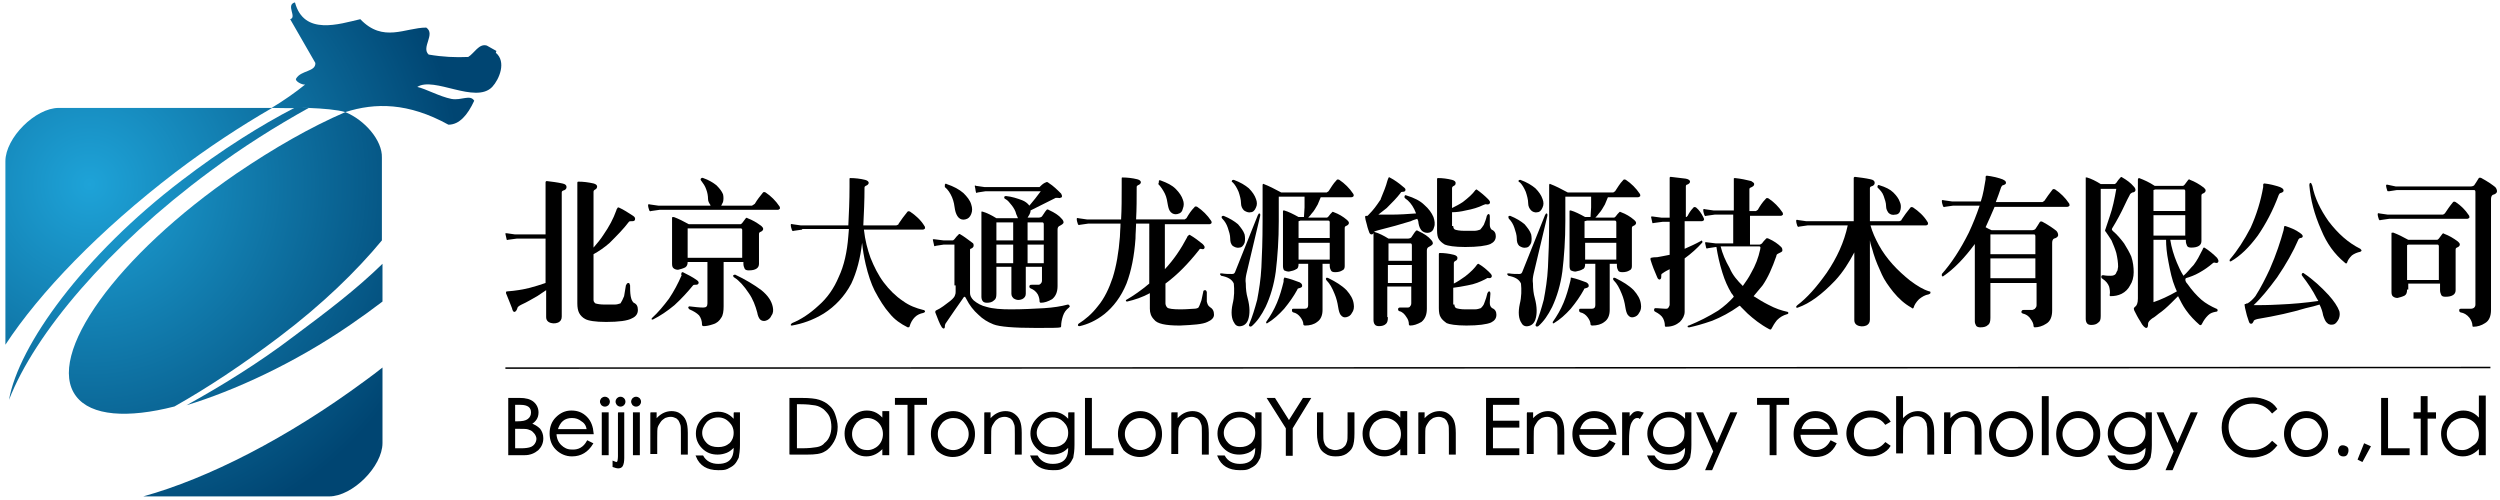
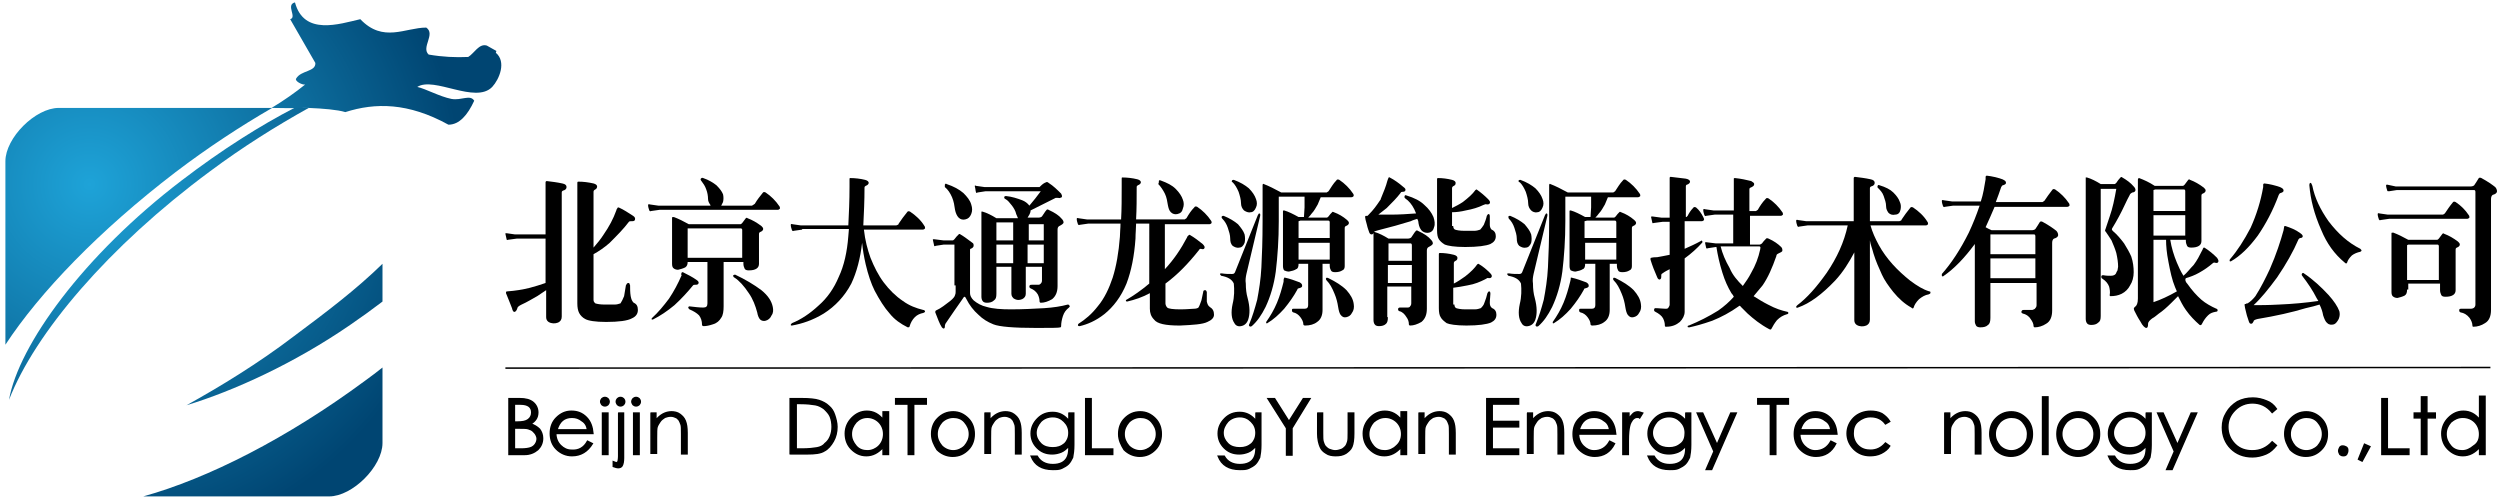
<svg xmlns="http://www.w3.org/2000/svg" version="1.1" id="图层_1" x="0px" y="0px" viewBox="0 0 417 83.4" style="enable-background:new 0 0 417 83.4;" xml:space="preserve">
  <style type="text/css">
	.st0{fill:url(#SVGID_1_);}
	.st1{fill:url(#SVGID_2_);}
	.st2{fill:url(#SVGID_3_);}
	.st3{fill:url(#SVGID_4_);}
	.st4{fill:url(#SVGID_5_);}
	.st5{fill-rule:evenodd;clip-rule:evenodd;fill:url(#SVGID_6_);}
	.st6{fill:none;stroke:#000000;stroke-width:0.25;}
	.st7{stroke:#000000;stroke-width:0.25;}
</style>
  <g>
    <g>
      <radialGradient id="SVGID_1_" cx="81.731" cy="87.171" r="24.497" gradientTransform="matrix(2.87 0 0 2.87 -219.65 -219.429)" gradientUnits="userSpaceOnUse">
        <stop offset="0" style="stop-color:#1EA3D8" />
        <stop offset="0.874" style="stop-color:#004572" />
      </radialGradient>
-       <path class="st0" d="M57.6,18.7c-5.8,2.5-11.9,6-18.1,10.2c-20,13.7-32,30.4-26.8,37.2c2.5,3.3,8.6,3.7,16.4,1.7    c5.5-3.1,11.4-7,17.6-11.7c7-5.3,12.7-10.8,17-16V26.3C63.8,23.4,60.8,20,57.6,18.7z" />
      <radialGradient id="SVGID_2_" cx="81.731" cy="87.17" r="24.497" gradientTransform="matrix(2.87 0 0 2.87 -219.65 -219.429)" gradientUnits="userSpaceOnUse">
        <stop offset="0" style="stop-color:#1EA3D8" />
        <stop offset="0.874" style="stop-color:#004572" />
      </radialGradient>
      <path class="st1" d="M35,28.6c5.5-4.1,11.1-7.6,16.5-10.6h-2.4c-5.6,2.9-12,6.9-18.8,12.1C13.9,42.6,3.1,57.6,1.5,66.7    C5.8,55.6,18.1,41.1,35,28.6z" />
      <radialGradient id="SVGID_3_" cx="81.731" cy="87.17" r="24.497" gradientTransform="matrix(2.87 0 0 2.87 -219.65 -219.429)" gradientUnits="userSpaceOnUse">
        <stop offset="0" style="stop-color:#1EA3D8" />
        <stop offset="0.874" style="stop-color:#004572" />
      </radialGradient>
      <path class="st2" d="M23.9,82.8h31c3.9,0,8.9-5,8.9-8.9V61.3c-0.9,0.7-1.9,1.5-2.9,2.2C47.9,73.1,34.7,79.8,23.9,82.8z" />
      <radialGradient id="SVGID_4_" cx="81.731" cy="87.17" r="24.497" gradientTransform="matrix(2.87 0 0 2.87 -219.65 -219.429)" gradientUnits="userSpaceOnUse">
        <stop offset="0" style="stop-color:#1EA3D8" />
        <stop offset="0.874" style="stop-color:#004572" />
      </radialGradient>
      <path class="st3" d="M29.3,28.7C34.7,24.6,40.2,21,45.4,18H9.8c-3.9,0-8.9,5-8.9,8.9v30.6C6.6,48.8,16.6,38.4,29.3,28.7z" />
      <radialGradient id="SVGID_5_" cx="81.731" cy="87.17" r="24.497" gradientTransform="matrix(2.87 0 0 2.87 -219.65 -219.429)" gradientUnits="userSpaceOnUse">
        <stop offset="0" style="stop-color:#1EA3D8" />
        <stop offset="0.874" style="stop-color:#004572" />
      </radialGradient>
      <path class="st4" d="M31.1,67.6c7.9-2.4,18-7,27.3-13.4c1.9-1.3,3.7-2.6,5.4-3.9V44c-4.4,4.3-9.3,8-14.8,12.1    C43.1,60.6,36.7,64.5,31.1,67.6z" />
    </g>
    <radialGradient id="SVGID_6_" cx="83.525" cy="87.17" r="22.702" gradientTransform="matrix(2.87 0 0 2.87 -219.65 -219.429)" gradientUnits="userSpaceOnUse">
      <stop offset="0" style="stop-color:#1EA3D8" />
      <stop offset="0.874" style="stop-color:#004572" />
    </radialGradient>
    <path class="st5" d="M52.6,10.5c0.1,1.5-2.4,1.2-3.2,2.6c-0.3,0.4,1,1.1,1.5,1c-1.6,1.3-3.6,2.7-5.6,3.9c1.5,0,3.5,0.1,5.5,0h0.6   c0,0,0,0,0,0c2.5,0.1,4.9,0.3,6.2,0.7c0,0,0,0,0,0c0,0,0,0,0,0c0,0,0,0,0,0c5-1.6,10.5-1.6,17.2,2.1c1.8,0,3.2-1.6,4.3-4   c-0.7-1.1-2.1,0-3.8-0.3c-2-0.4-4.3-1.7-5.7-2c2.8-1.8,9.7,2.9,12.5,0c1.2-1.3,2.4-4.2,0.6-5.7c0-0.1,0.1-0.2,0.1-0.3   c-0.5-0.3-1.1-0.6-1.6-0.9c-1.3-0.4-2.1,1.3-3.1,1.9c-2.1,0.1-4.3,0-6.6-0.4c-1.3-1.2,1.2-3.4-0.4-4.5c-3.5,0-7.2,2.6-11-1.4   C56.6,4,50.7,6,49.2,0.4c-1.6,0.4,0.4,2.5-0.8,2.8" />
  </g>
  <g>
    <path d="M91,39.8h-4.8L84.7,40c-0.1,0.1-0.2,0-0.2-0.1c-0.1-0.3-0.1-0.6-0.2-0.9c0-0.1,0-0.1,0.2-0.1l1.4,0.2h0.2H91l0-8.4   c0-0.1,0-0.2,0-0.3c0-0.1,0.1-0.2,0.2-0.2c0.8,0.1,1.7,0.2,2.6,0.4c0.5,0.1,0.7,0.3,0.7,0.6c0,0.3-0.2,0.5-0.6,0.6   c-0.2,0.1-0.2,0.2-0.2,0.4l0,20.6c0,0.5-0.2,0.8-0.6,1c-0.5,0.2-1.1,0.2-1.6-0.1c-0.3-0.2-0.4-0.5-0.4-0.8v-4.5   c-0.5,0.3-1,0.7-1.5,1c-0.9,0.5-1.7,1-2.6,1.4c-0.4,0.2-0.7,0.4-0.7,0.6c-0.1,0.3-0.2,0.5-0.4,0.6c-0.2,0.1-0.4-0.1-0.5-0.6   c-0.3-0.7-0.6-1.6-1-2.5c0-0.2,0-0.3,0.2-0.3c1.4-0.1,2.6-0.3,3.8-0.6c0.8-0.2,1.7-0.5,2.6-0.8V39.8z M99,41.3   c0.6-0.7,1.2-1.4,1.7-2.2c0.9-1.3,1.6-2.6,2.1-4c0-0.1,0.1-0.3,0.2-0.4c0-0.1,0.1-0.1,0.2-0.1c0.9,0.4,1.6,0.9,2.4,1.4   c0.3,0.2,0.4,0.4,0.3,0.7c-0.1,0.2-0.3,0.2-0.7,0.2c-0.1,0-0.2,0-0.3,0.1c-0.9,1.2-2,2.3-3.2,3.5c-0.9,0.8-1.8,1.4-2.7,1.9V50   c0,0.3,0.1,0.4,0.3,0.6c0.3,0.1,0.8,0.2,1.6,0.2c0.7,0,1.2,0,1.6,0c0.4,0,0.7-0.1,1-0.2c0.2-0.3,0.4-0.7,0.6-1.2   c0.1-0.6,0.2-1.2,0.3-1.8c0.1-0.2,0.2-0.4,0.4-0.4c0.2,0,0.2,0.1,0.3,0.4c0,0.6,0,1.2,0.1,1.8c0.1,0.5,0.2,0.8,0.5,1.1   c0.5,0.2,0.7,0.6,0.7,1.2c0,0.6-0.3,1.1-1,1.4c-0.7,0.4-2.2,0.6-4.3,0.6c-1.8,0-3-0.2-3.5-0.5c-0.4-0.2-0.8-0.6-1-1   c-0.2-0.4-0.3-0.9-0.3-1.6V31c0-0.2,0-0.3,0-0.5c0-0.2,0.1-0.2,0.2-0.2c0.8,0,1.6,0.1,2.5,0.3c0.4,0.1,0.6,0.3,0.6,0.5   c0,0.2-0.1,0.4-0.3,0.5c-0.2,0.1-0.3,0.2-0.3,0.4V41.3z" />
    <path d="M125.6,34.2c0.1-0.1,0.2-0.1,0.3-0.2c0.4-0.7,0.9-1.3,1.3-1.8c0.1-0.2,0.3-0.2,0.5-0.1c0.9,0.6,1.7,1.4,2.3,2.3   c0.1,0.1,0.1,0.3,0.1,0.4c-0.1,0.1-0.2,0.2-0.4,0.2h-3.4h-0.8H110l-1.4,0.2c-0.2,0.1-0.2,0-0.3-0.1c-0.1-0.3-0.2-0.6-0.2-0.9   c0-0.1,0.1-0.2,0.3-0.1l1.4,0.2h0.2h8.5c0,0,0,0,0-0.1c-0.2-0.3-0.4-0.6-0.4-1c0-0.5-0.1-1.1-0.3-1.6c-0.2-0.6-0.5-1-0.8-1.4   c-0.1-0.1-0.2-0.3-0.1-0.4c0.1-0.1,0.2-0.2,0.4-0.1c0.9,0.3,1.7,0.8,2.2,1.2c0.5,0.5,0.9,1,1.1,1.5c0.1,0.4,0.1,0.9,0,1.3   c-0.1,0.2-0.2,0.4-0.3,0.6h5.2C125.5,34.2,125.5,34.2,125.6,34.2z M113.7,45.5c0-0.1,0.1-0.1,0.2-0.1c0.8,0.4,1.6,0.8,2.3,1.3   c0.3,0.2,0.4,0.4,0.3,0.6c-0.1,0.2-0.3,0.2-0.6,0.2c-0.1,0-0.2,0-0.3,0.1c-0.9,1.1-1.9,2.2-3.1,3.3c-1.2,1-2.4,1.8-3.6,2.4   c-0.1,0-0.2,0-0.2,0c0-0.1,0-0.2,0-0.2c1.1-1,2-2.1,2.9-3.3c0.8-1.2,1.5-2.5,2.1-3.9C113.6,45.8,113.6,45.7,113.7,45.5z    M114.7,43.7c0,0.4-0.1,0.7-0.4,0.9c-0.4,0.2-0.8,0.3-1.2,0.4c-0.3,0-0.6-0.1-0.8-0.3c-0.1-0.1-0.2-0.3-0.2-0.7v-7.5   c0-0.1,0-0.1,0-0.2c0-0.1,0.1-0.1,0.3-0.1c0.8,0.3,1.6,0.7,2.5,1.2h8.6c0.1,0,0.2-0.1,0.3-0.2c0.2-0.3,0.4-0.5,0.6-0.8   c0.1-0.1,0.2-0.1,0.3,0c0.8,0.3,1.5,0.7,2.3,1.3c0.2,0.2,0.3,0.3,0.3,0.5c0,0.2-0.2,0.4-0.5,0.5c-0.2,0.1-0.2,0.2-0.2,0.5V44   c0,0.3-0.1,0.6-0.4,0.8c-0.3,0.2-0.7,0.3-1.3,0.3c-0.4,0-0.6-0.1-0.7-0.3c-0.1-0.2-0.2-0.5-0.2-0.8v-0.3h-3.3v7.4   c0,0.8-0.1,1.5-0.4,1.9c-0.3,0.5-0.7,0.9-1.4,1.1c-0.6,0.2-1.1,0.3-1.5,0.3c-0.2,0-0.3-0.1-0.3-0.2c0-0.7-0.2-1.2-0.5-1.6   c-0.4-0.4-0.9-0.7-1.6-1c-0.1-0.1-0.2-0.2-0.2-0.3c0-0.1,0.1-0.2,0.2-0.2c0.9,0.1,1.6,0.2,2.3,0.2c0.5,0,0.7-0.2,0.7-0.7v-6.9   H114.7z M123.8,43v-4.7c-0.1-0.2-0.1-0.2-0.3-0.2h-8.8V43H123.8z M122.6,45.8c1.7,0.8,3.2,1.7,4.4,2.6c1.1,0.9,1.7,1.8,1.9,2.8   c0.1,0.5,0.1,1-0.2,1.4c-0.2,0.5-0.6,0.8-1,0.9c-0.3,0.1-0.7,0-0.9-0.2c-0.2-0.2-0.4-0.6-0.5-1.2c-0.3-1.1-0.7-2.2-1.4-3.2   c-0.8-1.2-1.6-2.1-2.4-2.6c-0.2-0.1-0.2-0.2-0.2-0.4C122.4,45.9,122.5,45.8,122.6,45.8z" />
    <path d="M133.8,38.3l-1.4,0.2c-0.2,0.1-0.2,0-0.3-0.1c-0.1-0.3-0.2-0.6-0.2-0.9c0-0.1,0.1-0.2,0.3-0.1l1.4,0.2h0.2h7.7   c0.1-2,0.2-4.1,0.2-6.5c0-0.3,0-0.7,0-1.2c0-0.1,0-0.2,0.1-0.2c0.8,0,1.7,0.1,2.5,0.3c0.4,0.1,0.6,0.3,0.6,0.5   c0,0.2-0.2,0.4-0.5,0.5c-0.1,0.1-0.2,0.1-0.2,0.3c0,2.2-0.1,4.3-0.2,6.3h5.5c0.2-0.1,0.4-0.1,0.4-0.3c0.4-0.6,0.9-1.3,1.4-1.9   c0.1-0.2,0.3-0.2,0.5-0.1c0.9,0.6,1.8,1.4,2.4,2.4c0.1,0.1,0.1,0.3,0.1,0.4c-0.1,0.1-0.2,0.2-0.4,0.2h-3.6h-0.8h-5.4   c0.2,1.8,0.6,3.3,1.1,4.7c0.6,1.5,1.3,2.9,2.2,4.1c0.9,1.2,2,2.3,3.2,3.1c1.1,0.8,2.2,1.2,3.4,1.5c0.2,0,0.2,0.1,0.3,0.2   c0,0.2-0.1,0.2-0.3,0.3c-0.5,0.1-1,0.3-1.4,0.7c-0.4,0.4-0.7,0.9-0.9,1.6c0,0.1-0.2,0.1-0.3,0.1c-1.2-0.6-2.2-1.3-3-2.3   c-0.9-1-1.7-2.3-2.5-3.8c-0.6-1.2-1.1-2.7-1.5-4.4c-0.3-1.3-0.5-2.5-0.6-3.6c-0.3,2.6-0.9,4.9-1.8,6.8c-1.1,2.1-2.7,3.8-4.6,5   c-1.8,1.1-3.6,1.7-5.3,2c-0.1,0-0.2,0-0.2-0.1c0-0.1,0.1-0.2,0.2-0.3c1.5-0.6,3-1.6,4.4-2.9c1.5-1.3,2.6-2.9,3.4-4.8   c0.9-1.9,1.4-4.2,1.6-6.8c0-0.4,0.1-0.8,0.1-1.2H133.8z" />
-     <path d="M159.2,47.6v-6.8h-1.8l-1.3,0.2c-0.2,0.1-0.3,0.1-0.3-0.1c-0.1-0.3-0.1-0.6-0.2-0.9c0-0.1,0-0.1,0.2-0.1l1.6,0.2h1.5   c0.1,0,0.2-0.1,0.3-0.2c0.2-0.3,0.5-0.6,0.7-0.8c0.1-0.1,0.2-0.1,0.3,0c0.7,0.4,1.3,0.9,2,1.4c0.2,0.1,0.2,0.3,0.2,0.5   c0,0.2-0.2,0.4-0.5,0.5c-0.1,0-0.1,0.1-0.1,0.3v5.9v0.6v0.6c0,0.4,0.2,0.8,0.6,1.2c0.6,0.5,1.3,0.9,2.2,1.1c1,0.3,2.4,0.4,4,0.4   c2,0,3.8-0.1,5.6-0.2c1.5-0.1,2.8-0.3,3.9-0.6c0.1,0,0.2,0,0.3,0.2c0.1,0.1,0,0.2-0.1,0.3c-0.5,0.4-0.8,0.8-1,1.4   c-0.2,0.6-0.3,1.2-0.3,1.6c0,0.2,0,0.2-0.1,0.3c-0.3,0.1-1.7,0.1-4.1,0.1c-3.7,0-6.1-0.2-7.1-0.6c-1-0.4-1.8-0.9-2.5-1.6   c-0.8-0.7-1.5-1.6-2-2.6c-0.1-0.2-0.2-0.4-0.3-0.4c-0.1,0-0.2,0.1-0.3,0.3c-0.9,1.3-1.9,2.7-2.9,4.2c-0.1,0.2-0.1,0.3-0.1,0.5   c0,0.2-0.1,0.3-0.2,0.3c-0.1,0-0.2-0.1-0.3-0.2c-0.4-0.6-0.7-1.5-1.1-2.5c0-0.1,0-0.2,0.1-0.3c0.9-0.4,1.6-1,2.4-1.6   c0.5-0.4,0.8-0.8,0.8-1c0.1-0.2,0.1-0.4,0.1-0.6v-0.2V47.6z M157.6,30.8c0.1-0.2,0.2-0.2,0.3-0.1c1.2,0.4,2.1,0.9,2.8,1.5   c0.6,0.6,1.1,1.2,1.3,1.9c0.2,0.6,0.2,1.1,0,1.6c-0.2,0.5-0.5,0.8-1,0.9c-0.4,0.1-0.8,0-1.1-0.3c-0.3-0.3-0.5-0.8-0.6-1.3   c-0.1-0.7-0.2-1.4-0.5-2.1c-0.3-0.7-0.7-1.3-1.2-1.7C157.6,31.1,157.6,30.9,157.6,30.8z M166.2,44.6V49c0,0.6-0.1,0.9-0.4,1.1   c-0.3,0.3-0.7,0.4-1.2,0.4c-0.3,0-0.6-0.1-0.7-0.3c-0.1-0.1-0.2-0.4-0.2-0.7V35.5c0-0.1,0-0.2,0-0.2c0,0,0.1,0,0.2,0   c0.7,0.2,1.5,0.6,2.3,1.1h3.6c-0.1-0.2-0.2-0.5-0.3-0.7c-0.1-0.5-0.4-1-0.7-1.4c-0.4-0.5-0.7-0.9-1.1-1.1c-0.2-0.1-0.2-0.2-0.2-0.3   c0-0.1,0.1-0.2,0.3-0.2c1,0.1,1.9,0.4,2.7,0.7c0.5,0.2,0.9,0.5,1.2,0.9c0.7-0.8,1.3-1.6,1.9-2.4h-9.2l-1.3,0.2   c-0.2,0.1-0.3,0.1-0.3,0c-0.1-0.3-0.1-0.7-0.2-1c0-0.2,0-0.2,0.2-0.1l1.4,0.2h0.2h8.8c0,0,0.1,0,0.2,0c0.1-0.1,0.1-0.1,0.2-0.2   c0.3-0.3,0.6-0.5,0.9-0.6c0.1-0.1,0.3,0,0.4,0.1c0.8,0.5,1.5,1.2,2.1,1.8c0.1,0.2,0.2,0.4,0.1,0.6c-0.2,0.1-0.4,0.2-0.6,0.1   c-0.1,0-0.2,0-0.4,0c-1.6,0.8-3,1.5-4.2,2.1c0,0.3-0.1,0.5-0.2,0.7c-0.1,0.2-0.2,0.3-0.3,0.5h1.8c0.3,0,0.5-0.1,0.6-0.2   c0.3-0.4,0.5-0.8,0.7-1c0.1-0.2,0.3-0.2,0.4-0.1c1.1,0.5,1.8,1,2.2,1.5c0.2,0.2,0.3,0.4,0.3,0.6c0,0.2-0.3,0.4-0.7,0.6   c-0.2,0.1-0.3,0.3-0.3,0.6v9.4c0,1-0.3,1.7-0.9,2.2c-0.7,0.4-1.3,0.6-1.9,0.6c-0.1,0-0.2-0.1-0.2-0.2c0-0.4-0.1-0.8-0.3-1.2   c-0.3-0.5-0.7-0.8-1.2-1c-0.2-0.1-0.2-0.2-0.2-0.4c0.1-0.2,0.2-0.2,0.4-0.2c0.6,0,0.9,0,1.1,0c0.2,0,0.3-0.1,0.4-0.2   c0.2-0.2,0.2-0.4,0.2-0.6v-2.2h-2.7v4.5c0,0.4-0.2,0.7-0.6,0.9c-0.5,0.2-0.9,0.2-1.4-0.1c-0.2-0.2-0.4-0.4-0.4-0.8v-4.5H166.2z    M169,37.1h-2.8v3h2.8V37.1z M169,40.8h-2.8v3.1h2.8V40.8z M171.4,40.1h2.7v-2.7c0-0.2-0.1-0.3-0.2-0.3h-2.5V40.1z M171.4,43.9h2.7   v-3.1h-2.7V43.9z" />
+     <path d="M159.2,47.6v-6.8h-1.8l-1.3,0.2c-0.2,0.1-0.3,0.1-0.3-0.1c-0.1-0.3-0.1-0.6-0.2-0.9c0-0.1,0-0.1,0.2-0.1l1.6,0.2h1.5   c0.1,0,0.2-0.1,0.3-0.2c0.2-0.3,0.5-0.6,0.7-0.8c0.1-0.1,0.2-0.1,0.3,0c0.7,0.4,1.3,0.9,2,1.4c0.2,0.1,0.2,0.3,0.2,0.5   c0,0.2-0.2,0.4-0.5,0.5c-0.1,0-0.1,0.1-0.1,0.3v5.9v0.6v0.6c0,0.4,0.2,0.8,0.6,1.2c0.6,0.5,1.3,0.9,2.2,1.1c1,0.3,2.4,0.4,4,0.4   c2,0,3.8-0.1,5.6-0.2c1.5-0.1,2.8-0.3,3.9-0.6c0.1,0,0.2,0,0.3,0.2c0.1,0.1,0,0.2-0.1,0.3c-0.5,0.4-0.8,0.8-1,1.4   c-0.2,0.6-0.3,1.2-0.3,1.6c0,0.2,0,0.2-0.1,0.3c-0.3,0.1-1.7,0.1-4.1,0.1c-3.7,0-6.1-0.2-7.1-0.6c-1-0.4-1.8-0.9-2.5-1.6   c-0.8-0.7-1.5-1.6-2-2.6c-0.1-0.2-0.2-0.4-0.3-0.4c-0.1,0-0.2,0.1-0.3,0.3c-0.9,1.3-1.9,2.7-2.9,4.2c-0.1,0.2-0.1,0.3-0.1,0.5   c0,0.2-0.1,0.3-0.2,0.3c-0.1,0-0.2-0.1-0.3-0.2c-0.4-0.6-0.7-1.5-1.1-2.5c0-0.1,0-0.2,0.1-0.3c0.9-0.4,1.6-1,2.4-1.6   c0.5-0.4,0.8-0.8,0.8-1c0.1-0.2,0.1-0.4,0.1-0.6v-0.2V47.6z M157.6,30.8c0.1-0.2,0.2-0.2,0.3-0.1c1.2,0.4,2.1,0.9,2.8,1.5   c0.6,0.6,1.1,1.2,1.3,1.9c0.2,0.6,0.2,1.1,0,1.6c-0.2,0.5-0.5,0.8-1,0.9c-0.4,0.1-0.8,0-1.1-0.3c-0.3-0.3-0.5-0.8-0.6-1.3   c-0.1-0.7-0.2-1.4-0.5-2.1c-0.3-0.7-0.7-1.3-1.2-1.7C157.6,31.1,157.6,30.9,157.6,30.8z M166.2,44.6V49c0,0.6-0.1,0.9-0.4,1.1   c-0.3,0.3-0.7,0.4-1.2,0.4c-0.3,0-0.6-0.1-0.7-0.3c-0.1-0.1-0.2-0.4-0.2-0.7V35.5c0-0.1,0-0.2,0-0.2c0,0,0.1,0,0.2,0   c0.7,0.2,1.5,0.6,2.3,1.1h3.6c-0.1-0.2-0.2-0.5-0.3-0.7c-0.1-0.5-0.4-1-0.7-1.4c-0.4-0.5-0.7-0.9-1.1-1.1c-0.2-0.1-0.2-0.2-0.2-0.3   c0-0.1,0.1-0.2,0.3-0.2c1,0.1,1.9,0.4,2.7,0.7c0.5,0.2,0.9,0.5,1.2,0.9c0.7-0.8,1.3-1.6,1.9-2.4h-9.2l-1.3,0.2   c-0.2,0.1-0.3,0.1-0.3,0c-0.1-0.3-0.1-0.7-0.2-1c0-0.2,0-0.2,0.2-0.1l1.4,0.2h0.2h8.8c0,0,0.1,0,0.2,0c0.1-0.1,0.1-0.1,0.2-0.2   c0.3-0.3,0.6-0.5,0.9-0.6c0.1-0.1,0.3,0,0.4,0.1c0.8,0.5,1.5,1.2,2.1,1.8c0.1,0.2,0.2,0.4,0.1,0.6c-0.2,0.1-0.4,0.2-0.6,0.1   c-0.1,0-0.2,0-0.4,0c-1.6,0.8-3,1.5-4.2,2.1c0,0.3-0.1,0.5-0.2,0.7c-0.1,0.2-0.2,0.3-0.3,0.5h1.8c0.3,0,0.5-0.1,0.6-0.2   c0.3-0.4,0.5-0.8,0.7-1c0.1-0.2,0.3-0.2,0.4-0.1c1.1,0.5,1.8,1,2.2,1.5c0.2,0.2,0.3,0.4,0.3,0.6c0,0.2-0.3,0.4-0.7,0.6   c-0.2,0.1-0.3,0.3-0.3,0.6v9.4c0,1-0.3,1.7-0.9,2.2c-0.7,0.4-1.3,0.6-1.9,0.6c-0.1,0-0.2-0.1-0.2-0.2c0-0.4-0.1-0.8-0.3-1.2   c-0.3-0.5-0.7-0.8-1.2-1c-0.2-0.1-0.2-0.2-0.2-0.4c0.1-0.2,0.2-0.2,0.4-0.2c0.6,0,0.9,0,1.1,0c0.2,0,0.3-0.1,0.4-0.2   c0.2-0.2,0.2-0.4,0.2-0.6v-2.2h-2.7v4.5c0,0.4-0.2,0.7-0.6,0.9c-0.5,0.2-0.9,0.2-1.4-0.1c-0.2-0.2-0.4-0.4-0.4-0.8v-4.5H166.2z    M169,37.1h-2.8v3h2.8V37.1z M169,40.8h-2.8v3.1h2.8V40.8z M171.4,40.1h2.7v-2.7h-2.5V40.1z M171.4,43.9h2.7   v-3.1h-2.7V43.9z" />
    <path d="M191.6,37.3h-2.1c0,0.8-0.1,1.6-0.1,2.5c-0.2,2.9-0.7,5.4-1.5,7.5c-0.9,2.2-2.2,3.9-3.7,5.1c-1.4,1.1-2.8,1.7-4.1,2   c-0.2,0-0.2,0-0.3-0.1c0-0.1,0-0.2,0.1-0.3c1.1-0.7,2.2-1.6,3.2-2.9c1.1-1.3,1.9-3,2.5-4.8c0.6-1.9,1-4.2,1.2-6.8   c0-0.7,0.1-1.4,0.1-2.2h-5.4l-1.4,0.2c-0.2,0.1-0.2,0-0.3-0.1c-0.1-0.3-0.2-0.6-0.2-0.9c0-0.1,0.1-0.2,0.3-0.1l1.4,0.2h0.2h5.5   c0.1-1.7,0.1-3.6,0.1-5.6c0-0.3,0-0.7,0-1.2c0-0.1,0-0.2,0.1-0.2c0.8,0,1.7,0.1,2.5,0.3c0.4,0.1,0.6,0.3,0.6,0.5   c0,0.2-0.2,0.4-0.5,0.5c-0.1,0.1-0.2,0.1-0.2,0.3c0,1.8,0,3.7-0.1,5.4h7.9c0,0,0.1,0,0.2,0c0.1-0.1,0.2-0.1,0.3-0.2   c0.4-0.7,0.8-1.3,1.3-1.8c0.1-0.2,0.3-0.2,0.5-0.1c0.9,0.6,1.7,1.4,2.3,2.3c0.1,0.1,0.1,0.3,0.1,0.4c-0.1,0.1-0.2,0.2-0.4,0.2h-3.4   h-0.8h-3.2v7.5c1.5-1.6,2.7-3.4,3.7-5.3c0-0.1,0.1-0.2,0.2-0.3c0.1-0.1,0.2-0.2,0.3-0.1c0.7,0.4,1.5,1,2.1,1.5   c0.3,0.3,0.4,0.5,0.3,0.7c-0.1,0.2-0.3,0.2-0.6,0.1c-0.1,0-0.2,0-0.3,0.2c-1.9,2.4-3.7,4.2-5.6,5.6v3.3c0,0.2,0.1,0.5,0.3,0.7   c0.2,0.2,1,0.3,2.2,0.3c1.1,0,1.8-0.1,2.2-0.1c0.4,0,0.7-0.1,0.8-0.2c0.2-0.3,0.3-0.7,0.5-1.2c0.1-0.5,0.2-1,0.3-1.4   c0-0.2,0.1-0.3,0.3-0.3c0.2,0,0.2,0.1,0.3,0.3c0,0.5,0,1.1,0,1.6c0.1,0.4,0.2,0.7,0.5,0.9c0.5,0.3,0.7,0.7,0.7,1.3   c0,0.5-0.4,0.9-1.1,1.2c-0.8,0.4-2.4,0.5-4.6,0.6c-2.4,0-3.8-0.3-4.3-1c-0.5-0.5-0.7-1.1-0.7-1.8v-2.6c-1.3,0.7-2.5,1.1-3.8,1.4   c-0.1,0-0.2-0.1-0.2-0.1c0-0.1,0-0.2,0.1-0.2c1.2-0.7,2.5-1.6,3.8-2.7V37.3z M193.3,30.2c0-0.1,0.1-0.2,0.3-0.1   c1.1,0.4,1.9,0.8,2.5,1.4c0.6,0.6,1,1.2,1.2,1.8c0.2,0.5,0.2,1,0,1.5c-0.1,0.5-0.4,0.8-0.9,0.9c-0.4,0.1-0.8,0-1.1-0.3   c-0.3-0.3-0.4-0.7-0.5-1.2c-0.1-0.6-0.2-1.3-0.5-1.9c-0.3-0.6-0.7-1.2-1.1-1.6C193.3,30.5,193.3,30.4,193.3,30.2z" />
    <path d="M209.8,35.9c0.1-0.2,0.2-0.3,0.2-0.3c0.1,0,0.1,0,0.2,0.1c0,0.1,0,0.2,0,0.3l-2.3,9.7c-0.1,0.5-0.2,1-0.1,1.6   c0,0.9,0.1,1.7,0.3,2.4c0.4,1.5,0.4,2.7,0.1,3.6c-0.2,0.6-0.6,1-1.2,1.1c-0.5,0.1-0.9-0.1-1.1-0.5c-0.5-0.7-0.6-1.8-0.3-3.2   c0.3-1.2,0.3-2.4,0.2-3.4c-0.3-0.7-1-1.1-2.1-1.3c-0.1-0.1-0.2-0.2-0.2-0.3c0-0.1,0.1-0.1,0.3-0.1c0.6,0.1,1.1,0.1,1.7,0.1   c0.3,0,0.4-0.1,0.5-0.3L209.8,35.9z M203.8,36.1c0.1-0.1,0.2-0.1,0.3-0.1c1,0.4,1.8,0.9,2.4,1.4c0.5,0.6,0.9,1.1,1.1,1.7   c0.1,0.5,0.1,1,0,1.4c-0.2,0.5-0.5,0.8-0.9,0.8c-0.4,0.1-0.8-0.1-1.1-0.3c-0.3-0.3-0.4-0.7-0.4-1.2c0-0.6-0.2-1.2-0.4-1.8   c-0.2-0.6-0.5-1.1-0.9-1.5C203.8,36.4,203.7,36.2,203.8,36.1z M205.5,30.1c0.1-0.1,0.2-0.1,0.3-0.1c1.1,0.4,1.9,0.9,2.5,1.4   c0.6,0.6,1,1.2,1.2,1.8c0.2,0.5,0.2,1,0,1.4c-0.2,0.5-0.5,0.8-0.9,0.8c-0.4,0.1-0.8-0.1-1.1-0.3c-0.3-0.3-0.5-0.7-0.5-1.2   c0-0.6-0.2-1.3-0.4-1.9c-0.3-0.7-0.6-1.2-1-1.6C205.5,30.4,205.4,30.3,205.5,30.1z M216.6,44c0,0.5-0.1,0.8-0.4,0.9   c-0.3,0.2-0.7,0.3-1.2,0.4c-0.3,0-0.6-0.1-0.8-0.2c-0.1-0.1-0.2-0.4-0.2-0.7v-9c0-0.1,0-0.1,0-0.2c0-0.1,0.1-0.1,0.2-0.1   c0.7,0.2,1.5,0.6,2.4,1.1h0.3h0.6c0-0.5,0.1-1.1,0.1-1.6c0-0.6,0-1.2,0-1.8h-4.3c0,0.1,0,0.1,0,0.2v3.9c0,3.1-0.2,5.9-0.5,8.4   c-0.3,2.2-0.9,4.2-1.7,5.9c-0.7,1.4-1.4,2.4-2.3,3.2c-0.2,0.1-0.3,0.1-0.4,0c-0.1-0.1-0.1-0.2,0-0.4c0.5-1.2,0.9-2.5,1.3-4   c0.3-1.6,0.6-3.4,0.7-5.4c0.1-1.9,0.2-4.5,0.2-7.7V33c0-0.8,0-1.5,0-2.1c0-0.2,0.1-0.3,0.2-0.2c0.8,0.3,1.8,0.8,2.9,1.4h7.4   c0,0,0.1,0,0.2,0c0.1-0.1,0.2-0.1,0.3-0.2c0.4-0.6,0.8-1.3,1.3-1.8c0.1-0.2,0.3-0.2,0.5-0.1c0.9,0.6,1.7,1.4,2.3,2.3   c0.1,0.1,0.1,0.3,0.1,0.4c-0.1,0.1-0.2,0.2-0.4,0.2h-3.3h-1h-0.8c-0.2,0.4-0.3,0.8-0.5,1.2c-0.3,0.5-0.6,1.1-1,1.5   c-0.2,0.3-0.4,0.5-0.6,0.7h3.1c0.1,0,0.2-0.1,0.3-0.2c0.2-0.3,0.4-0.5,0.6-0.7c0.1-0.1,0.1-0.1,0.3,0c0.8,0.3,1.5,0.7,2.2,1.3   c0.2,0.2,0.3,0.3,0.3,0.5c0,0.2-0.2,0.4-0.5,0.5c-0.2,0.1-0.2,0.2-0.2,0.5v6.2c0,0.3-0.1,0.6-0.4,0.7c-0.3,0.2-0.7,0.3-1.2,0.3   c-0.4,0-0.6-0.1-0.7-0.3c-0.1-0.2-0.2-0.4-0.2-0.8V44h-1.2v7.7c0,0.9-0.3,1.6-0.9,2c-0.5,0.4-1.2,0.6-2,0.6c-0.2,0-0.3-0.1-0.3-0.2   c0-0.4-0.2-0.8-0.5-1.2c-0.3-0.4-0.7-0.7-1.2-0.8c-0.2-0.1-0.2-0.2-0.2-0.4c0-0.2,0.1-0.2,0.3-0.2c0.7,0,1.3,0,1.8,0   c0.4,0,0.6-0.2,0.6-0.6V44H216.6z M214.2,46.4c0-0.1,0-0.1,0.1-0.1c0.9,0.2,1.7,0.5,2.5,0.8c0.3,0.2,0.4,0.3,0.4,0.6   c0,0.2-0.2,0.3-0.6,0.4c-0.1,0-0.2,0.1-0.2,0.2c-0.6,1.1-1.3,2.1-2.2,3.2c-0.9,1-1.8,1.8-2.8,2.4c-0.1,0.1-0.1,0-0.2,0   c0-0.1,0-0.2,0-0.2c0.7-1,1.3-2,1.8-3.2c0.5-1.2,0.8-2.3,1.1-3.5C214.1,46.7,214.1,46.5,214.2,46.4z M221.8,39.8V37   c-0.1-0.2-0.1-0.2-0.3-0.2h-4.6l-0.3,0.1v2.8H221.8z M221.8,43.3v-2.8h-5.2v2.8H221.8z M224.6,48.4c0.7,0.8,1.1,1.5,1.2,2.3   c0.1,0.6,0,1.1-0.3,1.5c-0.2,0.4-0.5,0.6-0.9,0.7c-0.4,0.1-0.7,0-1-0.4c-0.2-0.3-0.3-0.7-0.4-1.3c-0.1-0.7-0.3-1.5-0.6-2.2   c-0.4-1-0.8-1.7-1.3-2.2c-0.1-0.1-0.2-0.3-0.1-0.4c0-0.1,0.2-0.1,0.4,0C222.8,47,223.8,47.6,224.6,48.4z" />
    <path d="M230.2,33.4C230.2,33.4,230.2,33.3,230.2,33.4c0.1-0.1,0.1-0.1,0.1-0.2c0.5-1.2,0.9-2.2,1.1-3c0.1-0.2,0.1-0.4,0.2-0.5   c0-0.1,0.1-0.2,0.2-0.1c0.8,0.4,1.6,1,2.3,1.6c0.3,0.2,0.4,0.4,0.3,0.6c0,0.1-0.2,0.2-0.5,0.2c-0.1,0-0.2,0-0.3,0.2   c-0.6,0.8-1.4,1.6-2.3,2.5c-0.5,0.4-1,0.8-1.4,1.1c0.6,0,1.2,0,2,0c1.5,0,3-0.1,4.3-0.2c-0.1-0.2-0.2-0.5-0.3-0.7   c-0.4-0.8-0.9-1.4-1.5-1.8c-0.1-0.1-0.2-0.2-0.1-0.4c0-0.1,0.1-0.2,0.3-0.1c1.3,0.4,2.3,0.9,3,1.6c0.7,0.6,1.2,1.3,1.5,2   c0.2,0.6,0.3,1.2,0.1,1.7c-0.1,0.5-0.4,0.8-0.8,0.9c-0.4,0.1-0.8,0-1.1-0.2c-0.4-0.3-0.6-0.8-0.7-1.4c0-0.3-0.1-0.5-0.2-0.7   c-0.3,0.1-0.7,0.2-1.1,0.4c-1.6,0.5-3.4,1-5.4,1.5c-0.4,0.1-0.7,0.2-0.7,0.3c-0.1,0.2-0.2,0.4-0.4,0.4c-0.2,0-0.3-0.1-0.4-0.3   c-0.1-0.3-0.3-0.8-0.4-1.3c-0.2-0.7-0.3-1.1-0.3-1.3c0-0.2,0.1-0.2,0.2-0.2c0.1,0,0.1,0,0.2,0c0.1-0.1,0.1-0.1,0.2-0.2   C229.1,35,229.6,34.3,230.2,33.4z M231.5,52.9c0,0.6-0.1,0.9-0.3,1.1c-0.3,0.3-0.7,0.4-1.2,0.4c-0.3,0-0.6-0.1-0.7-0.3   c-0.1-0.1-0.2-0.4-0.2-0.7V38.9c0-0.1,0-0.2,0-0.2c0,0,0.1,0,0.2,0c0.7,0.2,1.5,0.6,2.3,1.1h3.2c0.3,0,0.5-0.1,0.6-0.2   c0.3-0.4,0.5-0.8,0.7-1c0.1-0.2,0.3-0.2,0.4-0.1c1.1,0.5,1.8,1,2.2,1.5c0.2,0.2,0.3,0.4,0.3,0.6c0,0.2-0.3,0.4-0.7,0.6   c-0.2,0.1-0.3,0.3-0.3,0.6v9.7c0,1-0.3,1.7-0.9,2.2c-0.7,0.4-1.3,0.6-1.9,0.6c-0.1,0-0.2-0.1-0.2-0.2c0-0.4-0.1-0.8-0.4-1.2   c-0.3-0.5-0.7-0.9-1.2-1c-0.2-0.1-0.2-0.2-0.2-0.4c0.1-0.2,0.2-0.2,0.4-0.2c0.6,0,1,0,1.2,0c0.2,0,0.4-0.1,0.4-0.2   c0.2-0.2,0.2-0.4,0.2-0.6v-2.7h-4V52.9z M235.5,43.5v-2.6c0-0.2-0.1-0.3-0.2-0.3h-3.6l-0.1,0v2.9H235.5z M235.5,47.2v-3h-4v3H235.5   z M242.4,37.7c0,0.3,0.1,0.5,0.3,0.6c0.3,0.1,0.8,0.2,1.6,0.2c0.7,0,1.2,0,1.6,0c0.4,0,0.7-0.1,1-0.2c0.2-0.2,0.4-0.5,0.6-0.8   c0.2-0.5,0.4-1,0.5-1.5c0.1-0.2,0.2-0.3,0.3-0.3c0.1,0,0.2,0.1,0.2,0.4c0,0.4,0,0.9,0,1.4c0,0.3,0.1,0.6,0.3,0.8   c0.5,0.2,0.7,0.6,0.7,1.1c0,0.6-0.3,1-0.9,1.3c-0.7,0.3-2.1,0.5-4.2,0.5c-1.8,0-2.9-0.2-3.4-0.4c-0.5-0.3-0.8-0.6-1-0.9   c-0.2-0.3-0.3-0.8-0.3-1.5v-8c0-0.2,0-0.3,0-0.5c0-0.2,0.1-0.2,0.2-0.2c0.7,0,1.5,0.1,2.3,0.3c0.4,0.1,0.6,0.3,0.6,0.5   c0,0.3-0.1,0.4-0.3,0.5c-0.2,0.1-0.3,0.2-0.3,0.4v3.3c0.6-0.3,1.2-0.6,1.8-1c0.9-0.7,1.6-1.3,2.1-2c0.1-0.1,0.2-0.1,0.2-0.1   c0.7,0.5,1.3,1,1.9,1.6c0.3,0.3,0.4,0.5,0.3,0.7c-0.1,0.2-0.3,0.2-0.5,0.2c-0.1-0.1-0.4,0-0.6,0.1c-0.8,0.4-1.8,0.7-2.9,0.9   c-0.8,0.2-1.6,0.3-2.3,0.3V37.7z M242.6,50.8c0,0.3,0.1,0.5,0.3,0.6c0.3,0.1,0.8,0.2,1.5,0.2c0.7,0,1.2,0,1.6,0   c0.4,0,0.7-0.1,1-0.2c0.2-0.2,0.5-0.5,0.6-0.9c0.2-0.5,0.4-1.1,0.5-1.6c0.1-0.2,0.2-0.3,0.3-0.3c0.1,0,0.2,0.1,0.2,0.4   c0,0.4-0.1,0.9-0.1,1.5c0,0.4,0.1,0.7,0.4,0.9c0.5,0.2,0.7,0.6,0.7,1.1c0,0.6-0.3,1-0.9,1.3c-0.7,0.3-2.1,0.5-4.1,0.5   c-1.7,0-2.9-0.2-3.3-0.4c-0.4-0.3-0.8-0.6-1-1c-0.2-0.3-0.3-0.8-0.3-1.5v-8.5c0-0.2,0-0.3,0-0.5c0-0.2,0.1-0.2,0.2-0.2   c0.7,0,1.5,0.1,2.3,0.3c0.4,0.1,0.6,0.3,0.6,0.5c0,0.3-0.1,0.4-0.3,0.5c-0.2,0.1-0.3,0.2-0.3,0.4v3.4c0.6-0.3,1.2-0.7,1.9-1.2   c0.9-0.7,1.6-1.4,2-2c0.1-0.1,0.2-0.1,0.2-0.1c0.7,0.4,1.3,0.9,1.9,1.5c0.3,0.3,0.4,0.5,0.3,0.7c-0.1,0.2-0.3,0.2-0.5,0.2   c-0.1-0.1-0.3,0-0.6,0.2c-0.8,0.4-1.7,0.8-2.9,1c-0.9,0.2-1.7,0.3-2.4,0.4V50.8z" />
    <path d="M257.7,35.9c0.1-0.2,0.2-0.3,0.2-0.3c0.1,0,0.1,0,0.2,0.1c0,0.1,0,0.2,0,0.3l-2.3,9.7c-0.1,0.5-0.2,1-0.1,1.6   c0,0.9,0.1,1.7,0.3,2.4c0.4,1.5,0.4,2.7,0.1,3.6c-0.2,0.6-0.6,1-1.2,1.1c-0.5,0.1-0.9-0.1-1.1-0.5c-0.5-0.7-0.6-1.8-0.3-3.2   c0.3-1.2,0.3-2.4,0.2-3.4c-0.3-0.7-1-1.1-2.1-1.3c-0.1-0.1-0.2-0.2-0.2-0.3c0-0.1,0.1-0.1,0.3-0.1c0.6,0.1,1.1,0.1,1.7,0.1   c0.3,0,0.4-0.1,0.5-0.3L257.7,35.9z M251.6,36.1c0.1-0.1,0.2-0.1,0.3-0.1c1,0.4,1.8,0.9,2.4,1.4c0.5,0.6,0.9,1.1,1.1,1.7   c0.1,0.5,0.1,1,0,1.4c-0.2,0.5-0.5,0.8-0.9,0.8c-0.4,0.1-0.8-0.1-1.1-0.3c-0.3-0.3-0.4-0.7-0.4-1.2c0-0.6-0.2-1.2-0.4-1.8   c-0.2-0.6-0.5-1.1-0.9-1.5C251.6,36.4,251.6,36.2,251.6,36.1z M253.3,30.1c0.1-0.1,0.2-0.1,0.3-0.1c1.1,0.4,1.9,0.9,2.5,1.4   c0.6,0.6,1,1.2,1.2,1.8c0.2,0.5,0.2,1,0,1.4c-0.2,0.5-0.5,0.8-0.9,0.8c-0.4,0.1-0.8-0.1-1-0.3c-0.3-0.3-0.5-0.7-0.5-1.2   c0-0.6-0.2-1.3-0.4-1.9c-0.3-0.7-0.6-1.2-1-1.6C253.3,30.4,253.3,30.3,253.3,30.1z M264.4,44c0,0.5-0.1,0.8-0.4,0.9   c-0.3,0.2-0.7,0.3-1.2,0.4c-0.3,0-0.6-0.1-0.8-0.2c-0.1-0.1-0.2-0.4-0.2-0.7v-9c0-0.1,0-0.1,0-0.2c0-0.1,0.1-0.1,0.2-0.1   c0.7,0.2,1.5,0.6,2.4,1.1h0.3h0.6c0-0.5,0.1-1.1,0.1-1.6c0-0.6,0-1.2,0-1.8h-4.3c0,0.1,0,0.1,0,0.2v3.9c0,3.1-0.2,5.9-0.5,8.4   c-0.3,2.2-0.9,4.2-1.7,5.9c-0.7,1.4-1.4,2.4-2.3,3.2c-0.2,0.1-0.3,0.1-0.4,0c-0.1-0.1-0.1-0.2,0-0.4c0.5-1.2,0.9-2.5,1.3-4   c0.3-1.6,0.6-3.4,0.7-5.4c0.1-1.9,0.2-4.5,0.2-7.7V33c0-0.8,0-1.5,0-2.1c0-0.2,0.1-0.3,0.2-0.2c0.8,0.3,1.8,0.8,2.9,1.4h7.4   c0,0,0.1,0,0.2,0c0.1-0.1,0.2-0.1,0.3-0.2c0.4-0.6,0.8-1.3,1.3-1.8c0.1-0.2,0.3-0.2,0.5-0.1c0.9,0.6,1.7,1.4,2.3,2.3   c0.1,0.1,0.1,0.3,0.1,0.4c-0.1,0.1-0.2,0.2-0.4,0.2H270h-1h-0.8c-0.2,0.4-0.3,0.8-0.5,1.2c-0.3,0.5-0.6,1.1-1,1.5   c-0.2,0.3-0.4,0.5-0.6,0.7h3.1c0.1,0,0.2-0.1,0.3-0.2c0.2-0.3,0.4-0.5,0.6-0.7c0.1-0.1,0.1-0.1,0.3,0c0.8,0.3,1.5,0.7,2.2,1.3   c0.2,0.2,0.3,0.3,0.3,0.5c0,0.2-0.2,0.4-0.5,0.5c-0.2,0.1-0.2,0.2-0.2,0.5v6.2c0,0.3-0.1,0.6-0.4,0.7c-0.3,0.2-0.7,0.3-1.2,0.3   c-0.4,0-0.6-0.1-0.7-0.3c-0.1-0.2-0.2-0.4-0.2-0.8V44h-1.2v7.7c0,0.9-0.3,1.6-0.9,2c-0.5,0.4-1.2,0.6-2,0.6c-0.2,0-0.3-0.1-0.3-0.2   c0-0.4-0.2-0.8-0.5-1.2c-0.3-0.4-0.7-0.7-1.2-0.8c-0.2-0.1-0.2-0.2-0.2-0.4c0-0.2,0.1-0.2,0.3-0.2c0.7,0,1.3,0,1.8,0   c0.4,0,0.6-0.2,0.6-0.6V44H264.4z M262,46.4c0-0.1,0-0.1,0.1-0.1c0.9,0.2,1.7,0.5,2.5,0.8c0.3,0.2,0.4,0.3,0.4,0.6   c0,0.2-0.2,0.3-0.6,0.4c-0.1,0-0.2,0.1-0.2,0.2c-0.6,1.1-1.3,2.1-2.2,3.2c-0.9,1-1.8,1.8-2.8,2.4c-0.1,0.1-0.1,0-0.2,0   c0-0.1,0-0.2,0-0.2c0.7-1,1.3-2,1.8-3.2c0.5-1.2,0.8-2.3,1.1-3.5C262,46.7,262,46.5,262,46.4z M269.6,39.8V37   c-0.1-0.2-0.1-0.2-0.3-0.2h-4.6l-0.4,0.1v2.8H269.6z M269.6,43.3v-2.8h-5.2v2.8H269.6z M272.5,48.4c0.7,0.8,1.1,1.5,1.2,2.3   c0.1,0.6,0,1.1-0.3,1.5c-0.2,0.4-0.5,0.6-0.9,0.7c-0.4,0.1-0.7,0-1-0.4c-0.2-0.3-0.3-0.7-0.4-1.3c-0.1-0.7-0.3-1.5-0.6-2.2   c-0.4-1-0.8-1.7-1.3-2.2c-0.1-0.1-0.2-0.3-0.1-0.4c0-0.1,0.2-0.1,0.4,0C270.7,47,271.7,47.6,272.5,48.4z" />
    <path d="M281,52c0,0.6-0.3,1.2-0.8,1.7c-0.6,0.5-1.3,0.8-2.3,0.8c-0.2,0-0.2-0.1-0.2-0.2c0-0.4-0.1-0.8-0.3-1.2   c-0.2-0.4-0.7-0.8-1.3-1.1c-0.2-0.1-0.2-0.2-0.2-0.3c0-0.2,0.1-0.3,0.2-0.3c0.6,0,1.2,0.1,1.7,0.1c0.2,0,0.4,0,0.5-0.2   c0.1-0.2,0.2-0.3,0.2-0.5v-5.9c-0.4,0.2-0.8,0.4-1.2,0.7c-0.2,0.1-0.2,0.2-0.2,0.4c0,0.3,0,0.5-0.2,0.6c-0.2,0.1-0.4-0.1-0.5-0.4   c-0.4-0.9-0.8-1.9-1.1-2.9c0-0.2,0-0.3,0.1-0.3c0.4-0.1,0.8-0.1,1-0.1c0.5-0.1,1.2-0.2,2.1-0.4v-5.5h-1.2l-1.5,0.2   c-0.1,0.1-0.2,0-0.2-0.1c-0.1-0.3-0.1-0.6-0.2-0.9c0-0.1,0.1-0.1,0.2-0.1l1.5,0.2h0.2h1.2l0-6.2c0-0.1,0-0.3,0-0.4   c0-0.2,0.1-0.2,0.2-0.2c0.8,0.1,1.6,0.2,2.5,0.3c0.5,0.1,0.7,0.3,0.7,0.5c0,0.2-0.2,0.4-0.5,0.5c-0.1,0-0.2,0.1-0.2,0.3v5.1   c0,0,0.1,0,0.1,0c0.1-0.1,0.1-0.1,0.2-0.2c0.2-0.4,0.5-0.9,0.9-1.3c0.1-0.2,0.3-0.2,0.5-0.1c0.5,0.4,0.9,1,1.2,1.6   c0.1,0.2,0.2,0.4,0.1,0.5c0,0.1-0.2,0.2-0.4,0.2h-2.2H281v4.6c0.9-0.4,1.8-0.8,2.7-1.3c0.1-0.1,0.2-0.1,0.2,0   c0.1,0.1,0.1,0.2,0,0.3c-0.8,0.9-1.8,1.8-2.9,2.6V52z M290,51.1c-1.4,1-2.9,1.8-4.4,2.4c-1.7,0.6-2.9,0.9-3.8,1.1   c-0.2,0-0.3,0-0.3-0.1c0-0.1,0-0.2,0.2-0.2c1.7-0.7,3.3-1.5,4.9-2.5c1-0.7,1.9-1.5,2.6-2.3c-0.1-0.2-0.2-0.4-0.4-0.6   c-0.6-1-1.1-2.1-1.5-3.4c-0.5-1.6-0.8-3-1-4.3h-0.1l-1.3,0.2c-0.2,0.1-0.3,0-0.3,0c-0.1-0.3-0.1-0.6-0.2-0.9c0-0.1,0.1-0.1,0.2-0.1   l1.6,0.2h2.9v-4.8H286l-1.4,0.2c-0.2,0.1-0.2,0-0.3-0.1c-0.1-0.3-0.2-0.6-0.2-0.9c0-0.1,0.1-0.2,0.3-0.1l1.4,0.2h0.2h3.2v-4.9   c0-0.1,0-0.3,0-0.4c0-0.1,0.1-0.1,0.2-0.1c1,0.1,1.9,0.3,2.7,0.5c0.3,0.2,0.5,0.3,0.5,0.5c0,0.3-0.2,0.4-0.6,0.6   c-0.1,0-0.2,0.1-0.2,0.3v3.6h0.9c0,0,0.1,0,0.2,0c0.1-0.1,0.2-0.1,0.3-0.2c0.4-0.7,0.8-1.3,1.3-1.8c0.1-0.2,0.3-0.2,0.5-0.1   c0.9,0.6,1.7,1.4,2.3,2.3c0.1,0.1,0.1,0.3,0.1,0.4c-0.1,0.1-0.2,0.2-0.4,0.2h-3.4h-0.8h-0.9v4.8h1.6c0.1,0,0.3-0.1,0.4-0.2   c0.2-0.3,0.4-0.5,0.6-0.7c0.1-0.2,0.3-0.2,0.5-0.1c0.9,0.4,1.6,0.9,2.1,1.4c0.2,0.2,0.2,0.4,0.2,0.6c0,0.2-0.3,0.3-0.7,0.5   c-0.2,0.1-0.3,0.2-0.3,0.4c-0.7,2-1.4,3.6-2.3,4.9c-0.5,0.6-1,1.2-1.5,1.8c0.8,0.5,1.6,1,2.4,1.4c1.3,0.7,2.3,1,3.2,1.2   c0.1,0,0.2,0.1,0.2,0.2c0,0.1-0.1,0.2-0.2,0.2c-0.7,0.2-1.2,0.5-1.7,1c-0.4,0.5-0.7,1-0.9,1.4c-0.1,0.2-0.2,0.2-0.4,0.1   c-1.5-0.8-2.6-1.7-3.6-2.6c-0.4-0.4-0.8-0.8-1.1-1.1C290.2,50.9,290.1,51,290,51.1z M290.7,47.7c0.5-0.7,1-1.4,1.4-2.2   c0.7-1.2,1.2-2.5,1.5-3.9c0-0.2,0.1-0.4,0-0.4c0-0.1-0.1-0.1-0.2-0.1H287c0.3,1.2,0.8,2.4,1.5,3.6C289,45.9,289.8,46.8,290.7,47.7z   " />
    <path d="M311.9,53.3c0,0.5-0.2,0.8-0.6,1c-0.5,0.2-1.1,0.2-1.6-0.1c-0.3-0.2-0.4-0.5-0.4-0.8V42.1c-0.9,1.7-1.9,3.3-3.2,4.7   c-2.2,2.3-4.2,3.8-6.2,4.5c-0.2,0.1-0.3,0-0.3-0.1c0-0.1,0.1-0.2,0.2-0.3c1.6-1.2,3.2-3,4.9-5.4c1.7-2.5,2.9-5.1,3.5-7.9h-6.7   l-1.4,0.2c-0.2,0.1-0.2,0-0.3-0.1c-0.1-0.3-0.2-0.6-0.2-0.9c0-0.1,0.1-0.2,0.3-0.1l1.4,0.2h0.2h7.7l0-6.9c0-0.1,0-0.2,0-0.3   c0-0.1,0.1-0.2,0.2-0.2c0.8,0.1,1.7,0.2,2.6,0.4c0.5,0.1,0.7,0.3,0.7,0.6c0,0.3-0.2,0.5-0.6,0.6c-0.2,0.1-0.2,0.2-0.2,0.4l0,5.4   h4.9c0.2-0.1,0.4-0.1,0.4-0.3c0.4-0.6,0.9-1.3,1.4-1.9c0.1-0.2,0.3-0.2,0.5-0.1c0.9,0.6,1.8,1.4,2.4,2.4c0.1,0.1,0.1,0.3,0.1,0.4   c-0.1,0.1-0.2,0.2-0.4,0.2h-3.6h-0.8H312c0.3,1.1,0.8,2.2,1.4,3.3c0.6,1.1,1.4,2.2,2.3,3.2c0.9,1,1.9,1.9,2.9,2.7   c1.2,0.9,2.2,1.5,3.2,1.8c0.2,0,0.2,0.1,0.2,0.2c0,0.2-0.1,0.2-0.3,0.3c-0.6,0.1-1.1,0.4-1.6,0.8c-0.5,0.5-0.8,1-0.9,1.4   c-0.1,0.2-0.2,0.2-0.4,0c-1.1-0.6-2.1-1.5-3-2.6c-0.8-1-1.5-2-1.9-2.9c-0.5-1.1-1-2.2-1.4-3.5c-0.2-0.8-0.5-1.5-0.6-2.2V53.3z    M313.2,31c0-0.1,0.1-0.2,0.3-0.1c1,0.3,1.8,0.7,2.3,1.2c0.5,0.5,0.9,1,1.1,1.6c0.2,0.4,0.2,0.9,0.1,1.3c-0.1,0.5-0.4,0.8-0.9,0.8   c-0.4,0.1-0.8,0-1.1-0.3c-0.2-0.3-0.4-0.6-0.4-1.1c0-0.6-0.2-1.1-0.4-1.7c-0.2-0.6-0.6-1-1-1.4C313.2,31.3,313.1,31.2,313.2,31z" />
    <path d="M332,53c0,0.6-0.1,1-0.4,1.2c-0.3,0.3-0.7,0.4-1.3,0.4c-0.3,0-0.6-0.1-0.7-0.3c-0.1-0.2-0.2-0.4-0.2-0.7V40.7   c-1.7,2.3-3.4,4.1-5.3,5.4c-0.1,0-0.2,0-0.2-0.1c0-0.1,0-0.2,0-0.3c1.6-1.8,3.1-4.1,4.5-6.9c0.7-1.5,1.3-3,1.8-4.5h-4.4l-1.4,0.2   c-0.2,0.1-0.2,0-0.3-0.1c-0.1-0.3-0.2-0.6-0.2-0.9c0-0.1,0.1-0.2,0.3-0.1l1.4,0.2h0.2h4.6c0.4-1.2,0.6-2.5,0.8-3.7   c0-0.1,0-0.3,0-0.4c0-0.1,0.1-0.2,0.2-0.2c0.9,0.1,1.7,0.3,2.6,0.6c0.4,0.2,0.6,0.3,0.6,0.6c0,0.2-0.2,0.3-0.5,0.4   c-0.1,0-0.2,0.1-0.3,0.3c-0.3,0.9-0.6,1.7-0.9,2.5h7.6c0,0,0.1,0,0.2,0c0.1-0.1,0.2-0.1,0.3-0.2c0.4-0.6,0.9-1.3,1.3-1.8   c0.1-0.2,0.3-0.2,0.5-0.1c0.9,0.6,1.7,1.4,2.3,2.3c0.1,0.1,0.1,0.3,0.1,0.4c-0.1,0.1-0.2,0.2-0.4,0.2h-3.4h-0.8h-7.9   c-0.5,1.2-1,2.3-1.5,3.4c0.3,0.2,0.6,0.3,1,0.5h6.7c0.3,0,0.5-0.1,0.6-0.2c0.3-0.4,0.5-0.8,0.7-1.1c0.1-0.2,0.3-0.2,0.5-0.1   c1.1,0.6,1.8,1.1,2.3,1.5c0.2,0.2,0.3,0.5,0.3,0.7c0,0.3-0.3,0.5-0.7,0.6c-0.2,0.1-0.3,0.4-0.3,0.7v11.3c0,1-0.3,1.8-1,2.2   c-0.6,0.4-1.3,0.6-1.9,0.6c-0.1,0-0.2-0.1-0.2-0.2c0-0.4-0.2-0.8-0.5-1.2c-0.3-0.5-0.8-0.8-1.3-0.9c-0.2-0.1-0.3-0.2-0.2-0.4   c0.1-0.2,0.2-0.2,0.4-0.2c0.7,0,1.2,0,1.4,0c0.2-0.1,0.4-0.1,0.5-0.3c0.2-0.2,0.2-0.4,0.2-0.6v-3.6H332V53z M339.5,42.4v-3   c0-0.2-0.1-0.3-0.2-0.3H332v3.3H339.5z M339.5,46.4v-3.3H332v3.3H339.5z" />
    <path d="M351.2,38.2c0.1-0.2,0.3-1,0.7-2.1c0.5-1.4,0.8-2.9,1.1-4.6h-2.6v21.2c0,0.6-0.1,0.9-0.4,1.1c-0.3,0.3-0.7,0.4-1.2,0.4   c-0.3,0-0.6-0.1-0.7-0.3c-0.1-0.1-0.2-0.4-0.2-0.7V29.8c0-0.1,0-0.2,0-0.2c0,0,0.1,0,0.2,0c0.7,0.2,1.5,0.6,2.3,1.1h2.3   c0.1,0,0.2-0.1,0.3-0.2c0.2-0.3,0.4-0.6,0.7-0.9c0.1-0.1,0.2-0.1,0.3,0c0.7,0.4,1.4,0.9,1.9,1.5c0.2,0.2,0.3,0.4,0.3,0.6   c0,0.2-0.2,0.4-0.5,0.4c-0.2,0.1-0.4,0.2-0.5,0.5c-0.2,0.4-0.5,0.9-0.8,1.6c-0.6,1.3-1.3,2.6-2.1,3.9c-0.1,0.2,0,0.3,0.2,0.5   c0.6,0.5,1.2,1.2,1.8,2c0.5,0.8,0.9,1.5,1.2,2.2c0.3,0.9,0.4,1.8,0.4,2.6c0,0.8-0.2,1.6-0.6,2.2c-0.3,0.6-0.8,1.1-1.4,1.4   c-0.6,0.3-1.2,0.4-1.9,0.4c-0.1,0-0.1-0.1-0.1-0.2c0.1-0.5,0-1-0.1-1.4c-0.2-0.5-0.5-0.9-1.1-1.3c-0.2-0.1-0.2-0.2-0.2-0.4   c0-0.1,0.1-0.2,0.3-0.2c0.5,0.1,0.9,0.1,1.3,0.1c0.5,0,0.8-0.2,0.9-0.5c0-0.1,0.1-0.2,0.2-0.4c0-0.2,0.1-0.4,0.1-0.6   c0-0.7-0.1-1.4-0.3-2.3c-0.2-0.7-0.5-1.4-0.8-2.1c-0.4-0.6-0.7-1.1-1-1.5C351.1,38.6,351.1,38.4,351.2,38.2z M364.9,47.4   c0.7,1,1.5,1.9,2.3,2.6c0.7,0.6,1.6,1.1,2.5,1.5c0.1,0,0.2,0.1,0.2,0.3c0,0.1-0.1,0.2-0.3,0.2c-0.5,0.1-0.9,0.2-1.3,0.6   c-0.4,0.4-0.7,0.8-1,1.4c-0.1,0.2-0.2,0.3-0.4,0.2c-0.8-0.7-1.6-1.5-2.3-2.5c-0.5-0.7-0.9-1.5-1.3-2.3c-0.3,0.3-0.7,0.7-1.1,1.1   c-0.8,0.8-1.5,1.4-2.1,1.8c-0.4,0.3-0.7,0.6-1.1,0.8c-0.4,0.3-0.7,0.6-0.7,0.9c0,0.5-0.1,0.7-0.3,0.7c-0.2,0-0.6-0.3-1-1.1   c-0.4-0.6-0.7-1.2-1-1.8c-0.1-0.3-0.1-0.4,0-0.5c0,0,0.1-0.1,0.1-0.1c0.3-0.2,0.5-0.6,0.5-1.4v-3.3v0l0-16.5c0-0.2,0.1-0.3,0.2-0.3   c0.8,0.3,1.7,0.7,2.6,1.3h0.1h4.6c0.1,0,0.2-0.1,0.3-0.2c0.2-0.3,0.4-0.5,0.6-0.8c0.1-0.1,0.2-0.1,0.3,0c0.8,0.3,1.5,0.7,2.3,1.3   c0.2,0.2,0.3,0.3,0.3,0.5c0,0.2-0.2,0.4-0.5,0.5c-0.2,0.1-0.2,0.2-0.2,0.5v7.4c0,0.3-0.1,0.6-0.4,0.8c-0.3,0.2-0.7,0.3-1.3,0.3   c-0.4,0-0.6-0.1-0.7-0.3c-0.1-0.2-0.2-0.5-0.2-0.8V40h-2.6c0.2,1.3,0.6,2.6,1.1,3.8c0.3,0.7,0.6,1.4,1.1,2.2   c0.6-0.5,1.1-1.2,1.7-1.8c0.6-0.8,1-1.6,1.4-2.4c0.1-0.1,0.1-0.3,0.2-0.4c0-0.1,0.1-0.1,0.2-0.1c0.8,0.5,1.5,1.1,2.1,1.7   c0.2,0.3,0.3,0.5,0.2,0.7c-0.1,0.2-0.3,0.2-0.6,0.1c-0.1,0-0.2,0-0.3,0.1c-0.7,0.6-1.4,1.1-2.3,1.6c-0.7,0.4-1.5,0.7-2.2,0.9   C364.4,46.7,364.6,47.1,364.9,47.4z M359.2,35.2h5.3v-3.4c-0.1-0.2-0.1-0.2-0.3-0.2h-4.7l-0.3,0.1V35.2z M359.2,39.3h5.3v-3.4h-5.3   V39.3z M361.3,40h-2.1v2.5v4v3.9c1.2-0.4,2.5-1,3.9-1.8c-0.1-0.2-0.2-0.5-0.3-0.7c-0.5-1.2-0.8-2.6-1.1-4.2   C361.4,42.2,361.3,41,361.3,40z" />
    <path d="M377.5,31.2c0-0.1,0-0.3,0-0.4c0-0.1,0.1-0.2,0.2-0.2c0.9,0.1,1.7,0.3,2.6,0.6c0.4,0.2,0.6,0.3,0.6,0.6   c0,0.2-0.2,0.3-0.5,0.4c-0.1,0-0.2,0.1-0.3,0.3c-1,2.7-2.2,4.9-3.5,6.8c-1.4,1.9-2.9,3.4-4.5,4.3c-0.1,0-0.2,0-0.2-0.1   c0-0.1,0-0.2,0.1-0.3c1.2-1.4,2.3-3.1,3.4-5.2C376.4,35.8,377.1,33.5,377.5,31.2z M376.2,49.4c0.9-1.4,1.7-3,2.4-4.5   c1.1-2.5,1.8-4.7,2.3-6.5c0-0.2,0.1-0.4,0.1-0.6c0-0.1,0.1-0.1,0.2-0.1c0.9,0.3,1.7,0.6,2.5,1.2c0.3,0.2,0.4,0.4,0.4,0.5   c0,0.2-0.2,0.3-0.4,0.3c-0.1,0-0.2,0.1-0.3,0.2c-0.9,2.1-2.1,4.2-3.6,6.4c-1.4,1.9-2.7,3.5-3.9,4.6c1,0,2.4,0,4.2-0.1   c2.4-0.1,4.5-0.3,6.6-0.6c-0.1-0.2-0.2-0.3-0.3-0.5c-0.6-1.2-1.4-2.4-2.4-3.7c-0.1-0.1-0.1-0.3,0-0.4c0.1-0.1,0.2-0.1,0.3,0   c1.5,1,2.9,2.3,4.1,3.6c0.9,1,1.5,1.9,1.8,2.7c0.1,0.4,0.1,0.8-0.1,1.3c-0.2,0.4-0.5,0.8-0.8,0.9c-0.4,0.1-0.8,0.1-1.1-0.2   c-0.3-0.2-0.5-0.7-0.7-1.3c-0.1-0.6-0.3-1.2-0.6-1.8c-0.6,0.2-1.4,0.4-2.3,0.6c-2.3,0.7-5,1.3-8,1.8c-0.4,0.1-0.7,0.2-0.7,0.4   c-0.1,0.2-0.2,0.4-0.4,0.4c-0.2,0-0.3-0.1-0.4-0.4c-0.1-0.4-0.3-0.8-0.4-1.3c-0.2-0.8-0.3-1.2-0.3-1.4c0-0.1,0-0.1,0-0.1l0,0h0   c0-0.1,0.1-0.1,0.2-0.1c0,0,0,0,0,0c0.1-0.1,0.2-0.1,0.3-0.1C375.4,50.3,375.8,49.9,376.2,49.4C376.2,49.4,376.2,49.4,376.2,49.4z    M385.2,30.9c0-0.3,0.1-0.4,0.2-0.4c0.1,0,0.2,0.2,0.3,0.5c0.4,2,1.3,3.9,2.7,5.9c1.6,2.1,3.3,3.6,5.3,4.6c0.1,0.1,0.2,0.2,0.2,0.3   c0,0.1-0.1,0.1-0.2,0.2c-0.5,0.1-1,0.3-1.4,0.6c-0.4,0.4-0.7,0.8-0.8,1.2c-0.1,0.2-0.2,0.2-0.4,0c-1.7-1.4-3-3.2-3.9-5.4   C386,35.7,385.4,33.3,385.2,30.9z" />
    <path d="M407.5,35.8c0.1-0.1,0.2-0.1,0.3-0.2c0.4-0.6,0.8-1.2,1.3-1.8c0.1-0.2,0.3-0.2,0.5-0.1c0.9,0.6,1.6,1.3,2.2,2.2   c0.1,0.1,0.1,0.3,0.1,0.4c-0.1,0.1-0.2,0.2-0.4,0.2h-3.3h-0.8h-8.9l-1.4,0.2c-0.2,0.1-0.2,0-0.3-0.1c-0.1-0.3-0.2-0.6-0.2-0.9   c0-0.1,0.1-0.2,0.3-0.1l1.4,0.2h0.2h8.9C407.4,35.8,407.5,35.8,407.5,35.8z M399.6,31.1h12.5c0.3,0,0.5-0.1,0.6-0.2   c0.3-0.4,0.5-0.8,0.7-1.1c0.1-0.2,0.3-0.2,0.5-0.1c1.1,0.6,1.8,1.1,2.3,1.5c0.2,0.2,0.3,0.5,0.3,0.7c0,0.3-0.3,0.5-0.7,0.6   c-0.2,0.1-0.3,0.4-0.3,0.7v18.5c0,1-0.3,1.8-1,2.2c-0.6,0.4-1.3,0.6-1.9,0.6c-0.1,0-0.2,0-0.2-0.2c0-0.4-0.2-0.9-0.5-1.3   c-0.4-0.5-0.9-0.8-1.5-0.9c-0.2-0.1-0.2-0.2-0.2-0.4c0-0.2,0.2-0.2,0.4-0.2c0.7,0,1.2,0,1.5,0c0.3,0,0.5-0.1,0.6-0.2   c0.2-0.2,0.2-0.4,0.2-0.6V32c0-0.2-0.1-0.3-0.2-0.3h-12.9l-1.3,0.2c-0.2,0-0.3,0-0.3-0.1c-0.1-0.3-0.2-0.6-0.2-0.9   c0-0.1,0.1-0.1,0.2-0.1L399.6,31.1z M401.5,48.3c0,0.5-0.1,0.8-0.4,1c-0.4,0.2-0.8,0.3-1.2,0.4c-0.3,0-0.6-0.1-0.8-0.3   c-0.1-0.1-0.2-0.3-0.2-0.7v-9.6c0-0.1,0-0.1,0-0.2c0-0.1,0.1-0.1,0.3-0.1c0.8,0.3,1.6,0.7,2.5,1.2h0.1h4.7c0.1,0,0.2-0.1,0.3-0.2   c0.2-0.3,0.4-0.5,0.6-0.8c0.1-0.1,0.2-0.1,0.3,0c0.8,0.3,1.5,0.7,2.3,1.3c0.2,0.2,0.3,0.3,0.3,0.5c0,0.2-0.2,0.4-0.5,0.5   c-0.2,0.1-0.2,0.2-0.2,0.5v6.6c0,0.3-0.1,0.6-0.4,0.8c-0.3,0.2-0.7,0.3-1.3,0.3c-0.4,0-0.6-0.1-0.7-0.3c-0.1-0.2-0.2-0.5-0.2-0.8   v-1.1h-5.3V48.3z M406.8,46.7v-5.7c-0.1-0.2-0.1-0.2-0.3-0.2h-4.8l-0.2,0.1v5.8H406.8z" />
  </g>
  <line class="st6" x1="84.3" y1="61.4" x2="415.4" y2="61.3" />
  <g>
    <path class="st7" d="M84.9,66.5h1.8c1,0,1.7,0.2,2.2,0.6c0.5,0.4,0.8,1,0.8,1.7c0,0.4-0.1,0.8-0.3,1.1c-0.2,0.3-0.5,0.6-0.9,0.8   c0.6,0.2,1.1,0.5,1.5,0.9c0.3,0.4,0.5,0.9,0.5,1.5c0,0.8-0.3,1.4-0.8,1.9c-0.6,0.5-1.3,0.8-2.2,0.8h-2.6V66.5z M85.8,67.4v3h0.5   c0.8,0,1.4-0.1,1.8-0.4c0.4-0.3,0.6-0.7,0.6-1.2c0-0.9-0.6-1.4-1.9-1.4H85.8z M85.8,71.3v3.6H87c0.7,0,1.2-0.1,1.5-0.2   c0.3-0.1,0.6-0.3,0.8-0.6c0.2-0.3,0.3-0.6,0.3-0.9c0-0.3-0.1-0.5-0.2-0.7c-0.1-0.2-0.3-0.4-0.5-0.6c-0.2-0.2-0.5-0.3-0.8-0.4   c-0.3-0.1-0.9-0.1-1.7-0.1H85.8z" />
    <path class="st7" d="M98,73.6l0.8,0.4C98,75.3,96.9,76,95.4,76c-1,0-1.9-0.4-2.6-1.1c-0.7-0.7-1-1.6-1-2.6c0-1,0.3-1.9,1-2.6   c0.7-0.7,1.5-1.1,2.5-1.1c1,0,1.8,0.3,2.5,1c0.7,0.7,1,1.6,1.1,2.7h-6.2c0,0.8,0.3,1.5,0.8,2c0.5,0.5,1.1,0.8,1.8,0.8   C96.5,75.2,97.4,74.7,98,73.6z M98,71.7c-0.1-0.7-0.4-1.2-0.9-1.5c-0.5-0.4-1-0.6-1.7-0.6c-1.3,0-2.1,0.7-2.5,2.1H98z" />
    <path class="st7" d="M100.2,67c0-0.2,0.1-0.4,0.2-0.5c0.1-0.1,0.3-0.2,0.5-0.2c0.2,0,0.4,0.1,0.5,0.2c0.1,0.1,0.2,0.3,0.2,0.5   c0,0.2-0.1,0.4-0.2,0.5c-0.1,0.1-0.3,0.2-0.5,0.2c-0.2,0-0.4-0.1-0.5-0.2C100.3,67.3,100.2,67.2,100.2,67z M100.5,68.9h0.9v6.9   h-0.9V68.9z" />
    <path class="st7" d="M103.1,68.9h0.9v7.5c0,0.6-0.1,1-0.2,1.2c-0.1,0.3-0.4,0.4-0.7,0.4c-0.2,0-0.5-0.1-0.8-0.2v-0.8   c0.3,0.1,0.4,0.2,0.5,0.2c0.1,0,0.2-0.1,0.3-0.2c0-0.1,0.1-0.4,0.1-0.9V68.9z M102.8,67c0-0.2,0.1-0.4,0.2-0.5   c0.1-0.1,0.3-0.2,0.5-0.2c0.2,0,0.4,0.1,0.5,0.2c0.1,0.1,0.2,0.3,0.2,0.5c0,0.2-0.1,0.4-0.2,0.5c-0.1,0.1-0.3,0.2-0.5,0.2   c-0.2,0-0.4-0.1-0.5-0.2C102.9,67.3,102.8,67.2,102.8,67z" />
    <path class="st7" d="M105.4,67c0-0.2,0.1-0.4,0.2-0.5c0.1-0.1,0.3-0.2,0.5-0.2c0.2,0,0.4,0.1,0.5,0.2c0.1,0.1,0.2,0.3,0.2,0.5   c0,0.2-0.1,0.4-0.2,0.5c-0.1,0.1-0.3,0.2-0.5,0.2c-0.2,0-0.4-0.1-0.5-0.2C105.5,67.3,105.4,67.2,105.4,67z M105.7,68.9h0.9v6.9   h-0.9V68.9z" />
    <path class="st7" d="M108.5,68.9h0.9v1.2c0.7-0.9,1.6-1.4,2.6-1.4c0.5,0,1,0.1,1.4,0.4c0.4,0.3,0.7,0.6,0.9,1.1   c0.2,0.5,0.3,1.1,0.3,2v3.5h-0.9v-3.3c0-0.8,0-1.4-0.1-1.6c-0.1-0.3-0.2-0.5-0.3-0.7c-0.2-0.2-0.3-0.4-0.6-0.5   c-0.2-0.1-0.5-0.2-0.8-0.2c-0.4,0-0.7,0.1-1,0.2c-0.3,0.2-0.6,0.4-0.8,0.7c-0.2,0.3-0.4,0.6-0.5,0.9c-0.1,0.3-0.1,0.9-0.1,1.9v2.5   h-0.9V68.9z" />
-     <path class="st7" d="M122.4,68.9h0.9v5.3c0,0.9-0.1,1.6-0.2,2.1c-0.2,0.4-0.4,0.8-0.7,1.1c-0.3,0.3-0.7,0.5-1.1,0.7   c-0.4,0.2-0.9,0.2-1.5,0.2c-1.8,0-3-0.7-3.6-2.2h1c0.5,0.9,1.4,1.4,2.6,1.4c0.6,0,1.1-0.1,1.5-0.3c0.4-0.2,0.7-0.5,0.9-0.9   c0.2-0.4,0.3-0.9,0.3-1.6v-0.3c-0.4,0.4-0.8,0.8-1.3,1c-0.5,0.2-1,0.3-1.5,0.3c-1,0-1.8-0.3-2.5-1c-0.7-0.7-1-1.5-1-2.4   c0-1,0.4-1.8,1.1-2.5c0.7-0.7,1.5-1,2.5-1c1.1,0,2,0.5,2.7,1.4V68.9z M122.5,72.2c0-0.8-0.3-1.4-0.8-1.9c-0.5-0.5-1.1-0.8-1.9-0.8   c-0.8,0-1.5,0.3-2,0.8c-0.5,0.6-0.8,1.2-0.8,1.9c0,0.7,0.3,1.3,0.8,1.8c0.5,0.5,1.2,0.7,2,0.7c0.8,0,1.4-0.2,2-0.7   C122.2,73.6,122.5,73,122.5,72.2z" />
    <path class="st7" d="M131.8,75.8v-9.3h1.9c1.3,0,2.3,0.1,2.9,0.3c0.6,0.2,1.2,0.5,1.6,0.9c0.5,0.4,0.8,0.9,1,1.5   c0.2,0.6,0.4,1.3,0.4,2c0,0.9-0.2,1.7-0.6,2.4c-0.4,0.7-0.9,1.3-1.5,1.6c-0.6,0.4-1.6,0.5-2.8,0.5H131.8z M132.7,74.9h1.1   c1.1,0,1.9-0.1,2.5-0.2c0.5-0.1,1-0.3,1.3-0.7c0.4-0.3,0.7-0.7,0.9-1.2c0.2-0.5,0.3-1,0.3-1.6c0-0.6-0.1-1.2-0.3-1.7   c-0.2-0.5-0.6-0.9-1-1.3c-0.4-0.3-0.9-0.6-1.5-0.7c-0.6-0.1-1.4-0.2-2.5-0.2h-0.7V74.9z" />
    <path class="st7" d="M148.2,68.9v6.9h-0.9v-1.2c-0.8,0.9-1.7,1.4-2.8,1.4c-1,0-1.8-0.4-2.5-1.1c-0.7-0.7-1-1.6-1-2.6   c0-1,0.4-1.9,1.1-2.6c0.7-0.7,1.5-1.1,2.5-1.1c1.1,0,2,0.5,2.7,1.4v-1.3H148.2z M147.4,72.4c0-0.8-0.3-1.5-0.8-2   c-0.5-0.5-1.2-0.8-1.9-0.8c-0.8,0-1.4,0.3-1.9,0.8c-0.5,0.6-0.8,1.2-0.8,2c0,0.8,0.3,1.4,0.8,2c0.5,0.6,1.2,0.8,1.9,0.8   c0.7,0,1.4-0.3,1.9-0.8C147.1,73.9,147.4,73.2,147.4,72.4z" />
    <path class="st7" d="M149.4,67.4v-0.9h5.1v0.9h-2.1v8.4h-0.9v-8.4H149.4z" />
    <path class="st7" d="M155.4,72.4c0-1,0.3-1.9,1-2.6c0.7-0.7,1.5-1.1,2.6-1.1c1,0,1.8,0.4,2.5,1.1c0.7,0.7,1,1.6,1,2.6   c0,1-0.3,1.9-1,2.6c-0.7,0.7-1.5,1.1-2.6,1.1c-1,0-1.9-0.4-2.6-1.1C155.8,74.2,155.4,73.4,155.4,72.4z M161.7,72.4   c0-0.8-0.3-1.4-0.8-2c-0.5-0.6-1.2-0.8-1.9-0.8c-0.7,0-1.4,0.3-1.9,0.8c-0.5,0.6-0.8,1.2-0.8,2c0,0.8,0.3,1.4,0.8,2   c0.5,0.5,1.2,0.8,1.9,0.8c0.7,0,1.4-0.3,1.9-0.8C161.4,73.8,161.7,73.2,161.7,72.4z" />
    <path class="st7" d="M164.2,68.9h0.9v1.2c0.7-0.9,1.6-1.4,2.6-1.4c0.5,0,1,0.1,1.4,0.4c0.4,0.3,0.7,0.6,0.9,1.1   c0.2,0.5,0.3,1.1,0.3,2v3.5h-0.9v-3.3c0-0.8,0-1.4-0.1-1.6c-0.1-0.3-0.2-0.5-0.3-0.7c-0.2-0.2-0.3-0.4-0.6-0.5   c-0.2-0.1-0.5-0.2-0.8-0.2c-0.4,0-0.7,0.1-1,0.2c-0.3,0.2-0.6,0.4-0.8,0.7c-0.2,0.3-0.4,0.6-0.5,0.9c-0.1,0.3-0.1,0.9-0.1,1.9v2.5   h-0.9V68.9z" />
    <path class="st7" d="M178.2,68.9h0.9v5.3c0,0.9-0.1,1.6-0.2,2.1c-0.2,0.4-0.4,0.8-0.7,1.1c-0.3,0.3-0.7,0.5-1.1,0.7   c-0.4,0.2-0.9,0.2-1.5,0.2c-1.8,0-3-0.7-3.6-2.2h1c0.5,0.9,1.4,1.4,2.6,1.4c0.6,0,1.1-0.1,1.5-0.3c0.4-0.2,0.7-0.5,0.9-0.9   c0.2-0.4,0.3-0.9,0.3-1.6v-0.3c-0.4,0.4-0.8,0.8-1.3,1c-0.5,0.2-1,0.3-1.5,0.3c-1,0-1.8-0.3-2.5-1c-0.7-0.7-1-1.5-1-2.4   c0-1,0.4-1.8,1.1-2.5c0.7-0.7,1.5-1,2.5-1c1.1,0,2,0.5,2.7,1.4V68.9z M178.3,72.2c0-0.8-0.3-1.4-0.8-1.9c-0.5-0.5-1.1-0.8-1.9-0.8   c-0.8,0-1.5,0.3-2,0.8c-0.5,0.6-0.8,1.2-0.8,1.9c0,0.7,0.3,1.3,0.8,1.8c0.5,0.5,1.2,0.7,2,0.7c0.8,0,1.4-0.2,2-0.7   C178,73.6,178.3,73,178.3,72.2z" />
    <path class="st7" d="M181.1,66.5h0.9v8.4h3.6v0.9h-4.5V66.5z" />
    <path class="st7" d="M186.6,72.4c0-1,0.3-1.9,1-2.6c0.7-0.7,1.5-1.1,2.6-1.1c1,0,1.8,0.4,2.5,1.1c0.7,0.7,1,1.6,1,2.6   c0,1-0.3,1.9-1,2.6c-0.7,0.7-1.5,1.1-2.6,1.1c-1,0-1.9-0.4-2.6-1.1C187,74.2,186.6,73.4,186.6,72.4z M192.9,72.4   c0-0.8-0.3-1.4-0.8-2c-0.5-0.6-1.2-0.8-1.9-0.8c-0.7,0-1.4,0.3-1.9,0.8c-0.5,0.6-0.8,1.2-0.8,2c0,0.8,0.3,1.4,0.8,2   c0.5,0.5,1.2,0.8,1.9,0.8c0.7,0,1.4-0.3,1.9-0.8C192.6,73.8,192.9,73.2,192.9,72.4z" />
-     <path class="st7" d="M195.4,68.9h0.9v1.2c0.7-0.9,1.6-1.4,2.6-1.4c0.5,0,1,0.1,1.4,0.4c0.4,0.3,0.7,0.6,0.9,1.1   c0.2,0.5,0.3,1.1,0.3,2v3.5h-0.9v-3.3c0-0.8,0-1.4-0.1-1.6c-0.1-0.3-0.2-0.5-0.3-0.7c-0.2-0.2-0.3-0.4-0.6-0.5   c-0.2-0.1-0.5-0.2-0.8-0.2c-0.4,0-0.7,0.1-1,0.2c-0.3,0.2-0.6,0.4-0.8,0.7c-0.2,0.3-0.4,0.6-0.5,0.9c-0.1,0.3-0.1,0.9-0.1,1.9v2.5   h-0.9V68.9z" />
    <path class="st7" d="M209.4,68.9h0.9v5.3c0,0.9-0.1,1.6-0.2,2.1c-0.2,0.4-0.4,0.8-0.7,1.1c-0.3,0.3-0.7,0.5-1.1,0.7   c-0.4,0.2-0.9,0.2-1.5,0.2c-1.8,0-3-0.7-3.6-2.2h1c0.5,0.9,1.4,1.4,2.6,1.4c0.6,0,1.1-0.1,1.5-0.3c0.4-0.2,0.7-0.5,0.9-0.9   c0.2-0.4,0.3-0.9,0.3-1.6v-0.3c-0.4,0.4-0.8,0.8-1.3,1c-0.5,0.2-1,0.3-1.5,0.3c-1,0-1.8-0.3-2.5-1c-0.7-0.7-1-1.5-1-2.4   c0-1,0.4-1.8,1.1-2.5c0.7-0.7,1.5-1,2.5-1c1.1,0,2,0.5,2.7,1.4V68.9z M209.5,72.2c0-0.8-0.3-1.4-0.8-1.9c-0.5-0.5-1.1-0.8-1.9-0.8   c-0.8,0-1.5,0.3-2,0.8c-0.5,0.6-0.8,1.2-0.8,1.9c0,0.7,0.3,1.3,0.8,1.8c0.5,0.5,1.2,0.7,2,0.7c0.8,0,1.4-0.2,2-0.7   C209.2,73.6,209.5,73,209.5,72.2z" />
    <path class="st7" d="M211.5,66.5h1.1l2.4,3.8l2.4-3.8h1.1l-3,4.9v4.5h-0.9v-4.5L211.5,66.5z" />
    <path class="st7" d="M219.7,68.9h0.9v3.3c0,0.7,0,1.2,0.1,1.5c0.1,0.3,0.2,0.6,0.4,0.8c0.2,0.2,0.4,0.4,0.7,0.5   c0.3,0.1,0.6,0.2,0.9,0.2c0.4,0,0.7-0.1,1-0.2c0.3-0.1,0.5-0.3,0.7-0.5c0.2-0.2,0.3-0.5,0.4-0.8c0.1-0.3,0.1-0.8,0.1-1.5v-3.3h0.9   v3.4c0,1-0.1,1.7-0.3,2.2c-0.2,0.5-0.6,0.8-1,1.1c-0.5,0.3-1,0.4-1.7,0.4c-0.6,0-1.2-0.1-1.6-0.4c-0.5-0.3-0.8-0.6-1-1.1   c-0.2-0.5-0.4-1.2-0.4-2.2V68.9z" />
    <path class="st7" d="M234.6,68.9v6.9h-0.9v-1.2c-0.8,0.9-1.7,1.4-2.8,1.4c-1,0-1.8-0.4-2.5-1.1c-0.7-0.7-1-1.6-1-2.6   c0-1,0.4-1.9,1.1-2.6c0.7-0.7,1.5-1.1,2.5-1.1c1.1,0,2,0.5,2.7,1.4v-1.3H234.6z M233.8,72.4c0-0.8-0.3-1.5-0.8-2   c-0.5-0.5-1.2-0.8-1.9-0.8c-0.8,0-1.4,0.3-2,0.8c-0.5,0.6-0.8,1.2-0.8,2c0,0.8,0.3,1.4,0.8,2c0.5,0.6,1.2,0.8,1.9,0.8   c0.7,0,1.4-0.3,1.9-0.8C233.5,73.9,233.8,73.2,233.8,72.4z" />
    <path class="st7" d="M236.6,68.9h0.9v1.2c0.7-0.9,1.6-1.4,2.6-1.4c0.5,0,1,0.1,1.4,0.4c0.4,0.3,0.7,0.6,0.9,1.1   c0.2,0.5,0.3,1.1,0.3,2v3.5h-0.9v-3.3c0-0.8,0-1.4-0.1-1.6c-0.1-0.3-0.2-0.5-0.3-0.7c-0.2-0.2-0.3-0.4-0.6-0.5   c-0.2-0.1-0.5-0.2-0.8-0.2c-0.4,0-0.7,0.1-1,0.2c-0.3,0.2-0.6,0.4-0.8,0.7c-0.2,0.3-0.4,0.6-0.5,0.9c-0.1,0.3-0.1,0.9-0.1,1.9v2.5   h-0.9V68.9z" />
    <path class="st7" d="M247.9,66.5h5.4v0.9h-4.4v2.9h4.4v0.9h-4.4v3.7h4.4v0.9h-5.3V66.5z" />
    <path class="st7" d="M254.7,68.9h0.9v1.2c0.7-0.9,1.6-1.4,2.6-1.4c0.5,0,1,0.1,1.4,0.4c0.4,0.3,0.7,0.6,0.9,1.1   c0.2,0.5,0.3,1.1,0.3,2v3.5h-0.9v-3.3c0-0.8,0-1.4-0.1-1.6c-0.1-0.3-0.2-0.5-0.3-0.7c-0.2-0.2-0.3-0.4-0.6-0.5   c-0.2-0.1-0.5-0.2-0.8-0.2c-0.4,0-0.7,0.1-1,0.2c-0.3,0.2-0.6,0.4-0.8,0.7c-0.2,0.3-0.4,0.6-0.5,0.9c-0.1,0.3-0.1,0.9-0.1,1.9v2.5   h-0.9V68.9z" />
    <path class="st7" d="M268.5,73.6l0.8,0.4c-0.7,1.4-1.8,2.1-3.3,2.1c-1,0-1.9-0.4-2.6-1.1c-0.7-0.7-1-1.6-1-2.6c0-1,0.3-1.9,1-2.6   c0.7-0.7,1.5-1.1,2.5-1.1c1,0,1.8,0.3,2.5,1c0.7,0.7,1,1.6,1.1,2.7h-6.2c0,0.8,0.3,1.5,0.8,2c0.5,0.5,1.1,0.8,1.8,0.8   C267,75.2,267.9,74.7,268.5,73.6z M268.5,71.7c-0.1-0.7-0.4-1.2-0.9-1.5c-0.5-0.4-1-0.6-1.7-0.6c-1.3,0-2.1,0.7-2.5,2.1H268.5z" />
    <path class="st7" d="M270.8,68.9h0.9v1c0.2-0.4,0.5-0.7,0.7-0.9c0.2-0.2,0.5-0.3,0.8-0.3c0.2,0,0.5,0.1,0.8,0.2l-0.5,0.8   c-0.1-0.1-0.3-0.1-0.4-0.1c-0.3,0-0.5,0.1-0.8,0.4c-0.2,0.3-0.4,0.6-0.5,1.1c-0.1,0.4-0.2,1.2-0.2,2.4v2.3h-0.9V68.9z" />
    <path class="st7" d="M281.1,68.9h0.9v5.3c0,0.9-0.1,1.6-0.2,2.1c-0.2,0.4-0.4,0.8-0.7,1.1c-0.3,0.3-0.7,0.5-1.1,0.7   c-0.4,0.2-0.9,0.2-1.5,0.2c-1.8,0-3-0.7-3.6-2.2h1c0.5,0.9,1.4,1.4,2.6,1.4c0.6,0,1.1-0.1,1.5-0.3c0.4-0.2,0.7-0.5,0.9-0.9   c0.2-0.4,0.3-0.9,0.3-1.6v-0.3c-0.4,0.4-0.8,0.8-1.3,1c-0.5,0.2-1,0.3-1.5,0.3c-1,0-1.8-0.3-2.5-1c-0.7-0.7-1-1.5-1-2.4   c0-1,0.4-1.8,1.1-2.5c0.7-0.7,1.5-1,2.5-1c1.1,0,2,0.5,2.7,1.4V68.9z M281.1,72.2c0-0.8-0.3-1.4-0.8-1.9c-0.5-0.5-1.1-0.8-1.9-0.8   c-0.8,0-1.5,0.3-2,0.8c-0.5,0.6-0.8,1.2-0.8,1.9c0,0.7,0.3,1.3,0.8,1.8c0.5,0.5,1.2,0.7,2,0.7c0.8,0,1.4-0.2,2-0.7   C280.9,73.6,281.1,73,281.1,72.2z" />
    <path class="st7" d="M283.1,68.9h0.9l2.4,5.3l2.3-5.3h0.9l-4.1,9.4h-0.9l1.3-3L283.1,68.9z" />
    <path class="st7" d="M293.2,67.4v-0.9h5.1v0.9h-2.1v8.4h-0.9v-8.4H293.2z" />
    <path class="st7" d="M305.4,73.6l0.8,0.4c-0.7,1.4-1.8,2.1-3.3,2.1c-1,0-1.9-0.4-2.6-1.1c-0.7-0.7-1-1.6-1-2.6c0-1,0.3-1.9,1-2.6   c0.7-0.7,1.5-1.1,2.5-1.1c1,0,1.8,0.3,2.5,1c0.7,0.7,1,1.6,1.1,2.7h-6.2c0,0.8,0.3,1.5,0.8,2c0.5,0.5,1.1,0.8,1.8,0.8   C303.9,75.2,304.8,74.7,305.4,73.6z M305.4,71.7c-0.1-0.7-0.4-1.2-0.9-1.5c-0.5-0.4-1-0.6-1.7-0.6c-1.3,0-2.1,0.7-2.5,2.1H305.4z" />
    <path class="st7" d="M315.2,70.3l-0.7,0.4c-0.6-0.8-1.4-1.2-2.5-1.2c-0.8,0-1.5,0.3-2.1,0.8c-0.6,0.5-0.8,1.2-0.8,2   c0,0.8,0.3,1.5,0.8,2c0.6,0.6,1.3,0.8,2.1,0.8c1,0,1.8-0.4,2.5-1.2l0.7,0.5c-0.3,0.5-0.8,0.9-1.4,1.2c-0.6,0.3-1.2,0.4-1.9,0.4   c-1.1,0-2-0.4-2.7-1.1c-0.7-0.7-1.1-1.6-1.1-2.6c0-1,0.4-1.9,1.1-2.6c0.7-0.7,1.7-1.1,2.8-1.1c0.7,0,1.3,0.1,1.9,0.4   C314.5,69.4,314.9,69.8,315.2,70.3z" />
-     <path class="st7" d="M316.4,66.2h0.9v3.9c0.7-0.9,1.6-1.4,2.6-1.4c0.5,0,1,0.1,1.4,0.4c0.4,0.3,0.7,0.6,0.9,1.1   c0.2,0.5,0.3,1.1,0.3,2v3.5h-0.9v-3.3c0-0.7,0-1.2-0.1-1.5c0-0.3-0.1-0.5-0.3-0.8c-0.1-0.2-0.3-0.4-0.6-0.6   c-0.2-0.1-0.5-0.2-0.9-0.2c-0.4,0-0.7,0.1-1,0.2c-0.3,0.2-0.6,0.4-0.8,0.7c-0.2,0.3-0.4,0.6-0.5,0.9c-0.1,0.3-0.1,0.9-0.1,1.9v2.5   h-0.9V66.2z" />
    <path class="st7" d="M324.3,68.9h0.9v1.2c0.7-0.9,1.6-1.4,2.6-1.4c0.5,0,1,0.1,1.4,0.4c0.4,0.3,0.7,0.6,0.9,1.1   c0.2,0.5,0.3,1.1,0.3,2v3.5h-0.9v-3.3c0-0.8,0-1.4-0.1-1.6c-0.1-0.3-0.2-0.5-0.3-0.7c-0.2-0.2-0.3-0.4-0.6-0.5   c-0.2-0.1-0.5-0.2-0.8-0.2c-0.4,0-0.7,0.1-1,0.2c-0.3,0.2-0.6,0.4-0.8,0.7c-0.2,0.3-0.4,0.6-0.5,0.9c-0.1,0.3-0.1,0.9-0.1,1.9v2.5   h-0.9V68.9z" />
    <path class="st7" d="M331.9,72.4c0-1,0.3-1.9,1-2.6c0.7-0.7,1.5-1.1,2.6-1.1c1,0,1.8,0.4,2.5,1.1c0.7,0.7,1,1.6,1,2.6   c0,1-0.3,1.9-1,2.6c-0.7,0.7-1.5,1.1-2.6,1.1c-1,0-1.9-0.4-2.6-1.1C332.3,74.2,331.9,73.4,331.9,72.4z M338.2,72.4   c0-0.8-0.3-1.4-0.8-2c-0.5-0.6-1.2-0.8-1.9-0.8c-0.7,0-1.4,0.3-1.9,0.8c-0.5,0.6-0.8,1.2-0.8,2c0,0.8,0.3,1.4,0.8,2   c0.5,0.5,1.2,0.8,1.9,0.8c0.7,0,1.4-0.3,1.9-0.8C338,73.8,338.2,73.2,338.2,72.4z" />
    <path class="st7" d="M340.7,66.2h0.9v9.6h-0.9V66.2z" />
    <path class="st7" d="M343.1,72.4c0-1,0.3-1.9,1-2.6c0.7-0.7,1.5-1.1,2.6-1.1c1,0,1.8,0.4,2.5,1.1c0.7,0.7,1,1.6,1,2.6   c0,1-0.3,1.9-1,2.6c-0.7,0.7-1.5,1.1-2.6,1.1c-1,0-1.9-0.4-2.6-1.1C343.4,74.2,343.1,73.4,343.1,72.4z M349.3,72.4   c0-0.8-0.3-1.4-0.8-2c-0.5-0.6-1.2-0.8-1.9-0.8c-0.7,0-1.4,0.3-1.9,0.8c-0.5,0.6-0.8,1.2-0.8,2c0,0.8,0.3,1.4,0.8,2   c0.5,0.5,1.2,0.8,1.9,0.8c0.7,0,1.4-0.3,1.9-0.8C349.1,73.8,349.3,73.2,349.3,72.4z" />
    <path class="st7" d="M357.9,68.9h0.9v5.3c0,0.9-0.1,1.6-0.2,2.1c-0.2,0.4-0.4,0.8-0.7,1.1c-0.3,0.3-0.7,0.5-1.1,0.7   c-0.4,0.2-0.9,0.2-1.5,0.2c-1.8,0-3-0.7-3.6-2.2h1c0.5,0.9,1.4,1.4,2.6,1.4c0.6,0,1.1-0.1,1.5-0.3c0.4-0.2,0.7-0.5,0.9-0.9   c0.2-0.4,0.3-0.9,0.3-1.6v-0.3c-0.4,0.4-0.8,0.8-1.3,1c-0.5,0.2-1,0.3-1.5,0.3c-1,0-1.8-0.3-2.5-1c-0.7-0.7-1-1.5-1-2.4   c0-1,0.4-1.8,1.1-2.5c0.7-0.7,1.5-1,2.5-1c1.1,0,2,0.5,2.7,1.4V68.9z M358,72.2c0-0.8-0.3-1.4-0.8-1.9c-0.5-0.5-1.1-0.8-1.9-0.8   c-0.8,0-1.5,0.3-2,0.8c-0.5,0.6-0.8,1.2-0.8,1.9c0,0.7,0.3,1.3,0.8,1.8c0.5,0.5,1.2,0.7,2,0.7c0.8,0,1.4-0.2,2-0.7   C357.7,73.6,358,73,358,72.2z" />
    <path class="st7" d="M359.9,68.9h0.9l2.4,5.3l2.3-5.3h0.9l-4.1,9.4h-0.9l1.3-3L359.9,68.9z" />
    <path class="st7" d="M379.7,68.2l-0.7,0.6c-0.9-1.1-2-1.6-3.3-1.6c-1.1,0-2.1,0.4-2.9,1.2c-0.8,0.8-1.2,1.7-1.2,2.8   c0,1.1,0.4,2.1,1.2,2.9c0.8,0.8,1.8,1.1,2.9,1.1c1.3,0,2.4-0.5,3.3-1.5l0.7,0.6c-0.5,0.6-1,1.1-1.7,1.4c-0.7,0.3-1.5,0.5-2.3,0.5   c-1.5,0-2.7-0.5-3.6-1.4c-0.9-0.9-1.4-2.1-1.4-3.5c0-0.9,0.2-1.7,0.7-2.5c0.4-0.7,1-1.3,1.8-1.8c0.8-0.4,1.6-0.6,2.6-0.6   c0.8,0,1.6,0.2,2.3,0.5C378.7,67.1,379.3,67.6,379.7,68.2z" />
    <path class="st7" d="M381.1,72.4c0-1,0.3-1.9,1-2.6c0.7-0.7,1.5-1.1,2.6-1.1c1,0,1.8,0.4,2.5,1.1c0.7,0.7,1,1.6,1,2.6   c0,1-0.3,1.9-1,2.6c-0.7,0.7-1.5,1.1-2.6,1.1c-1,0-1.9-0.4-2.6-1.1C381.5,74.2,381.1,73.4,381.1,72.4z M387.4,72.4   c0-0.8-0.3-1.4-0.8-2c-0.5-0.6-1.2-0.8-1.9-0.8c-0.7,0-1.4,0.3-1.9,0.8c-0.5,0.6-0.8,1.2-0.8,2c0,0.8,0.3,1.4,0.8,2   c0.5,0.5,1.2,0.8,1.9,0.8c0.7,0,1.4-0.3,1.9-0.8C387.1,73.8,387.4,73.2,387.4,72.4z" />
    <path class="st7" d="M390.1,75.2c0-0.2,0.1-0.4,0.2-0.6c0.2-0.2,0.3-0.2,0.5-0.2c0.2,0,0.4,0.1,0.6,0.2c0.2,0.2,0.2,0.3,0.2,0.6   c0,0.2-0.1,0.4-0.2,0.6c-0.2,0.2-0.3,0.2-0.6,0.2c-0.2,0-0.4-0.1-0.5-0.2C390.2,75.6,390.1,75.4,390.1,75.2z" />
    <path class="st7" d="M394.4,74.1l0.9,0.4l-1.3,2.4l-0.6-0.3L394.4,74.1z" />
    <path class="st7" d="M397.3,66.5h0.9v8.4h3.6v0.9h-4.5V66.5z" />
    <path class="st7" d="M403.9,66.2h0.9v2.7h1.4v0.8h-1.4v6.1h-0.9v-6.1h-1.2v-0.8h1.2V66.2z" />
    <path class="st7" d="M414.5,66.2v9.6h-0.9v-1.2c-0.8,0.9-1.7,1.4-2.8,1.4c-1,0-1.8-0.4-2.5-1.1c-0.7-0.7-1-1.6-1-2.6   c0-1,0.4-1.9,1.1-2.6c0.7-0.7,1.5-1.1,2.5-1.1c1.1,0,2,0.5,2.7,1.4v-3.9H414.5z M413.6,72.4c0-0.8-0.3-1.5-0.8-2   c-0.5-0.5-1.2-0.8-2-0.8c-0.8,0-1.4,0.3-2,0.8c-0.5,0.6-0.8,1.2-0.8,2c0,0.8,0.3,1.4,0.8,2c0.5,0.6,1.2,0.8,1.9,0.8   c0.7,0,1.3-0.3,1.9-0.8C413.4,73.9,413.6,73.2,413.6,72.4z" />
  </g>
</svg>